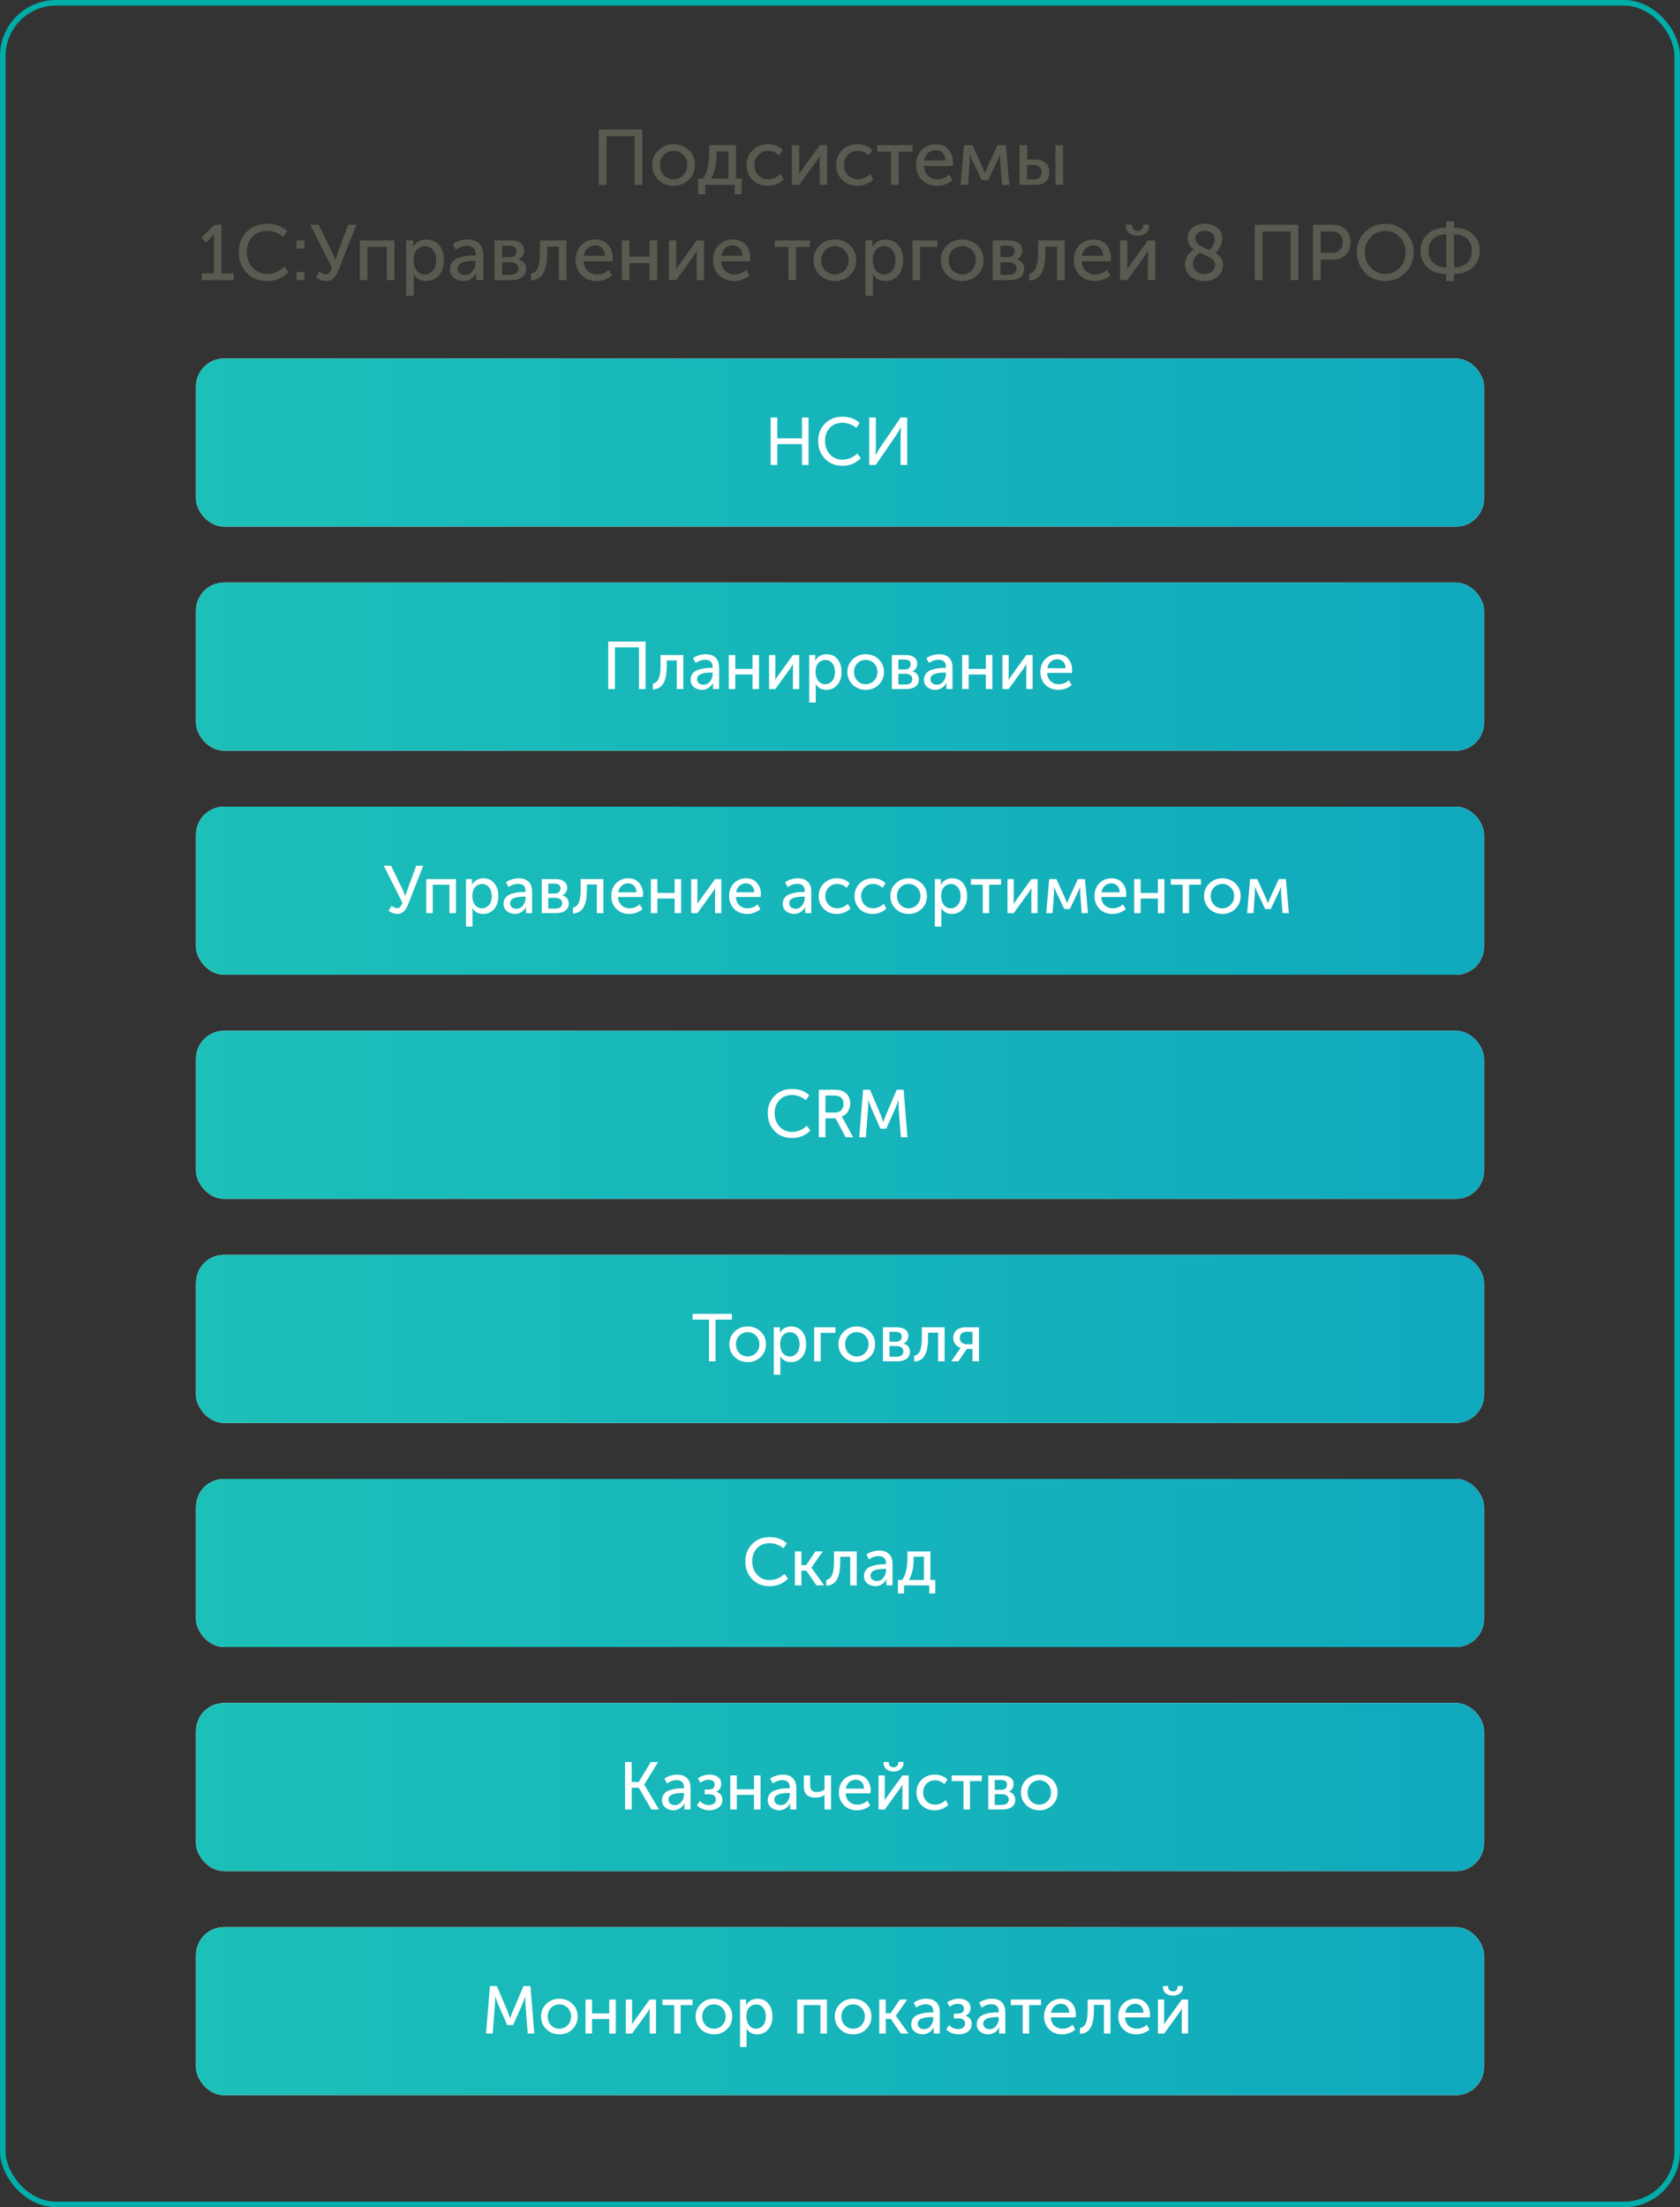
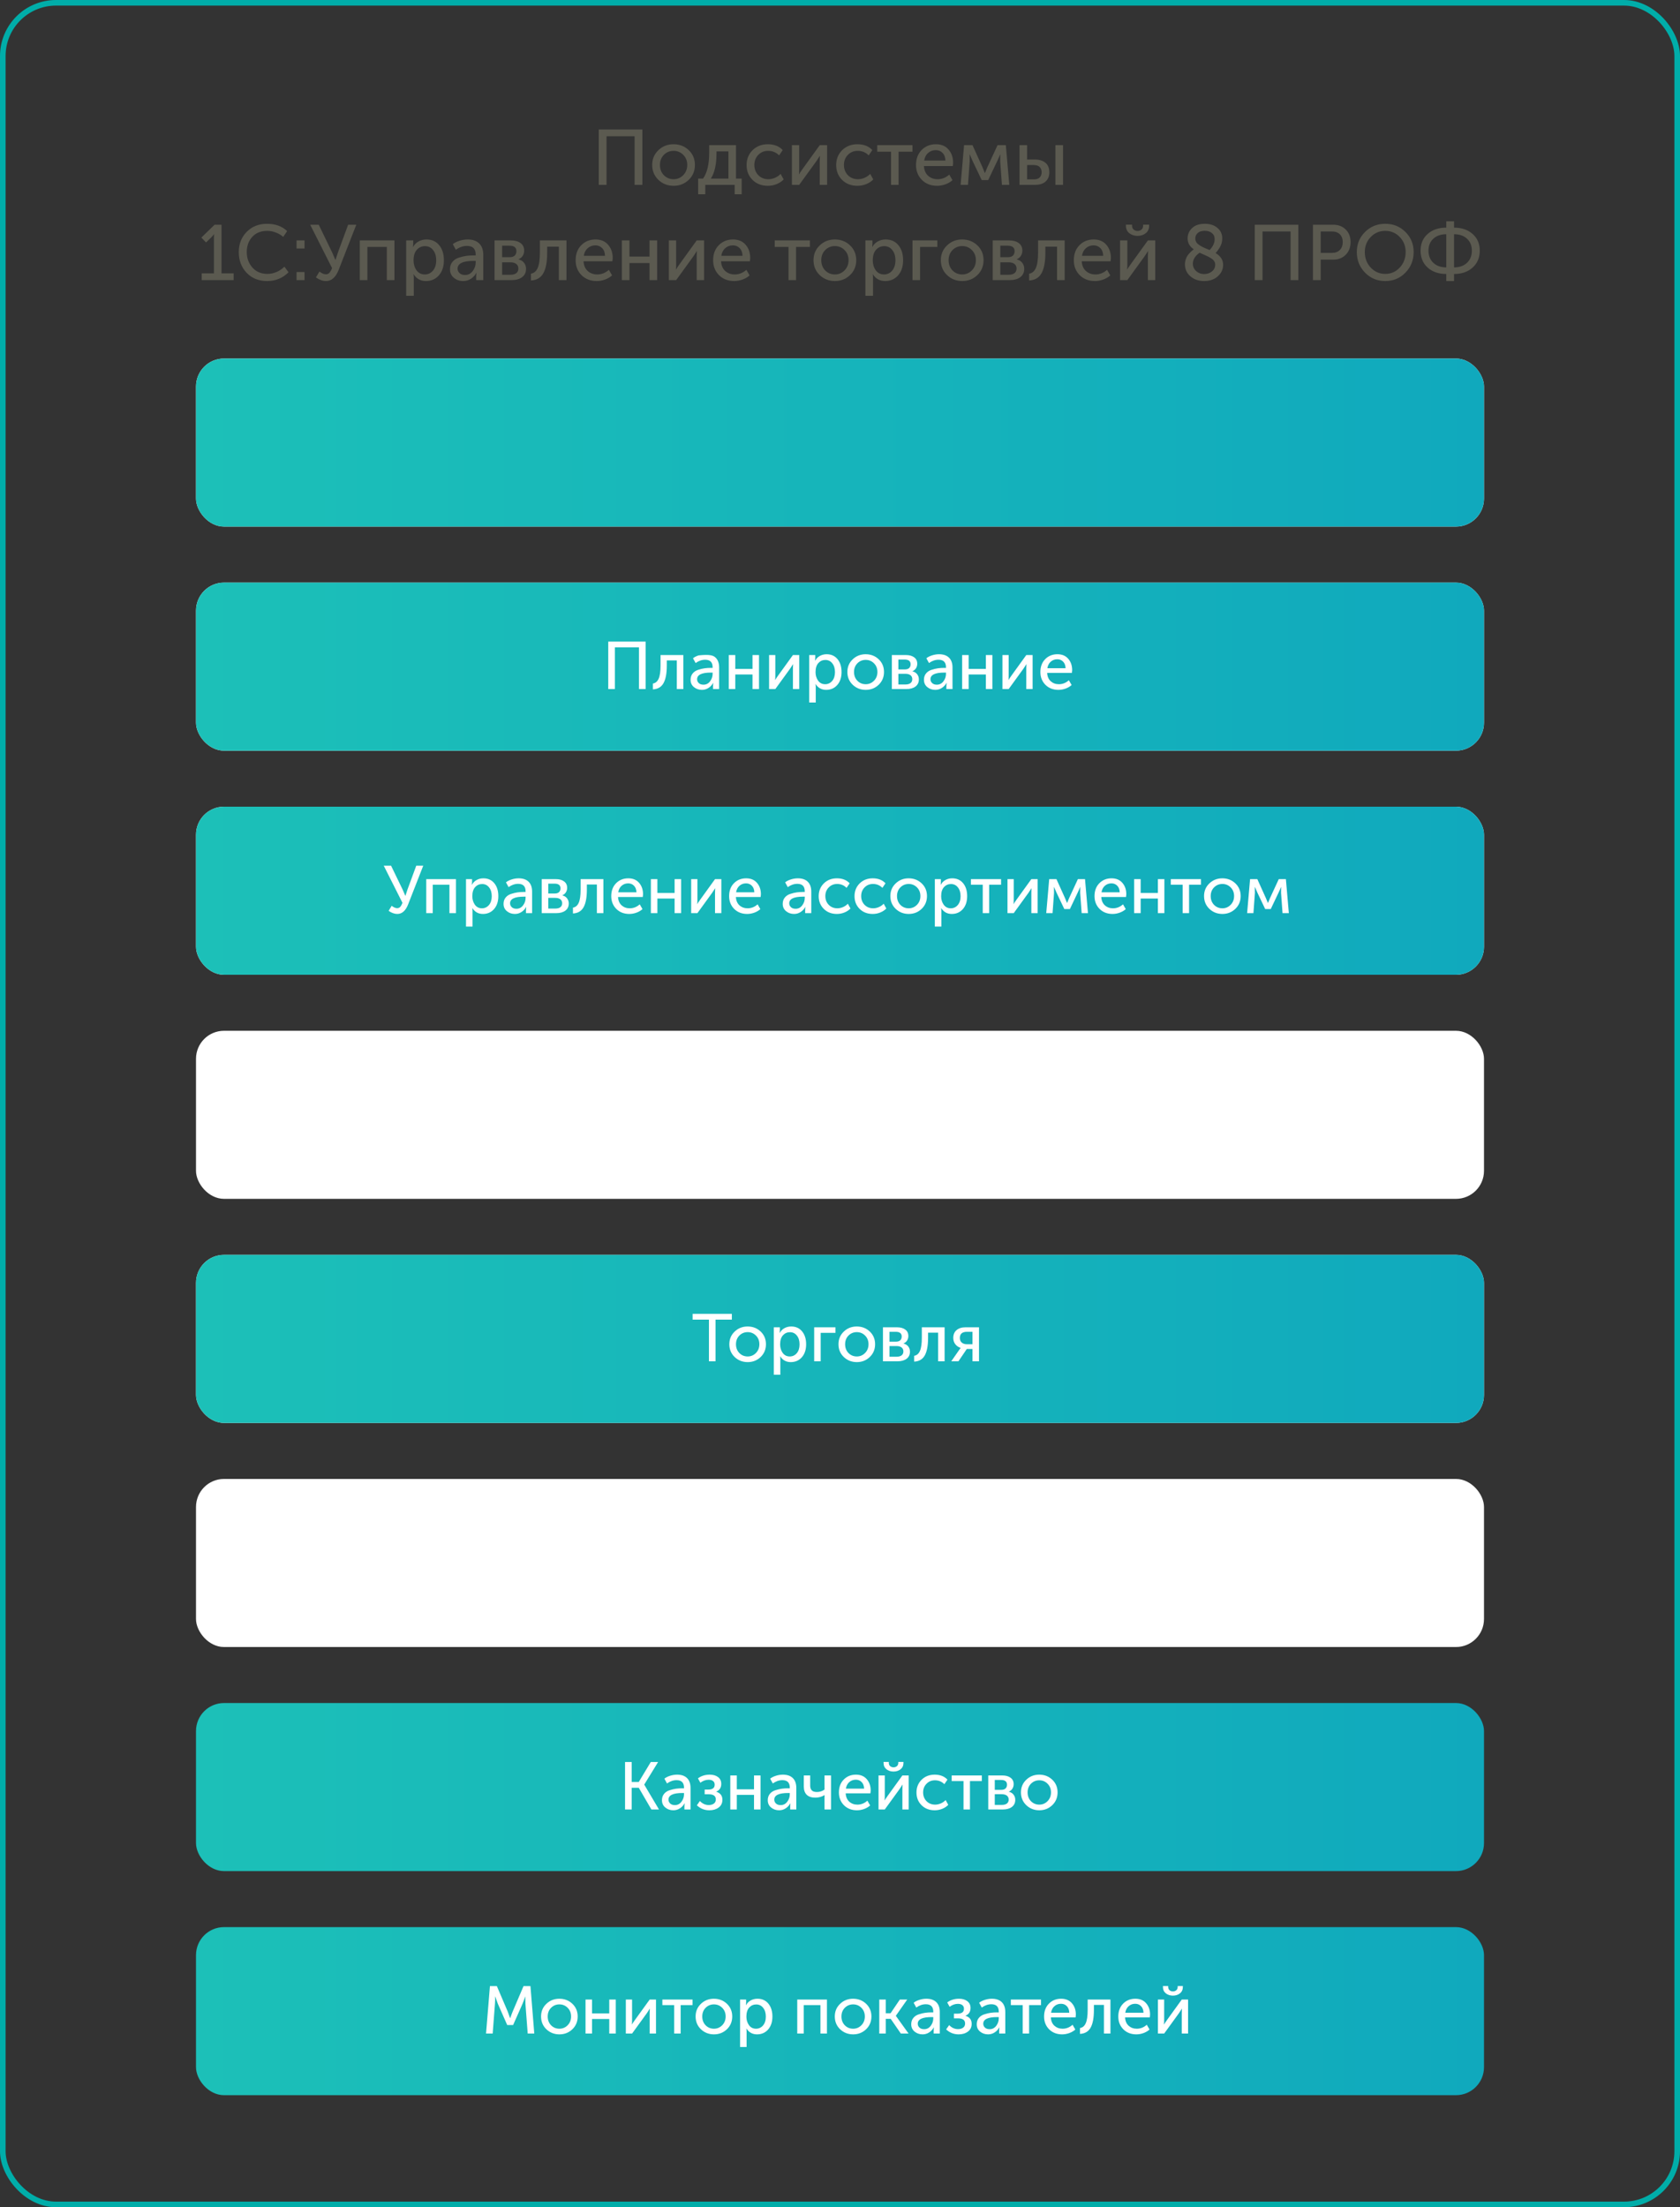
<svg xmlns="http://www.w3.org/2000/svg" width="300" height="394" viewBox="0 0 300 394" fill="none">
  <rect x="0" y="0" width="300" height="394" fill="#333333" stroke="none" />
  <rect x="0.5" y="0.5" width="299" height="393" rx="9.5" stroke="#00ADA9" />
  <path d="M106.923 33V23.116H114.707V33H113.321V24.32H108.309V33H106.923ZM116.463 29.444C116.463 28.389 116.832 27.512 117.569 26.812C118.306 26.103 119.207 25.748 120.271 25.748C121.344 25.748 122.25 26.098 122.987 26.798C123.724 27.498 124.093 28.38 124.093 29.444C124.093 30.508 123.724 31.395 122.987 32.104C122.25 32.813 121.349 33.168 120.285 33.168C119.221 33.168 118.316 32.813 117.569 32.104C116.832 31.395 116.463 30.508 116.463 29.444ZM117.849 29.444C117.849 30.181 118.082 30.793 118.549 31.278C119.025 31.754 119.604 31.992 120.285 31.992C120.957 31.992 121.531 31.749 122.007 31.264C122.483 30.779 122.721 30.172 122.721 29.444C122.721 28.716 122.483 28.114 122.007 27.638C121.531 27.162 120.957 26.924 120.285 26.924C119.604 26.924 119.025 27.162 118.549 27.638C118.082 28.114 117.849 28.716 117.849 29.444ZM126.938 31.88H130.074V27.022H127.946V27.4C127.946 29.341 127.61 30.835 126.938 31.88ZM124.67 31.88H125.538C126.275 30.872 126.644 29.318 126.644 27.218V25.916H131.432V31.88H132.44V34.68H131.194V33H125.944V34.68H124.67V31.88ZM133.32 29.458C133.32 28.403 133.675 27.521 134.384 26.812C135.103 26.103 136.013 25.748 137.114 25.748C138.234 25.748 139.121 26.093 139.774 26.784L139.13 27.736C138.589 27.195 137.936 26.924 137.17 26.924C136.461 26.924 135.873 27.167 135.406 27.652C134.94 28.128 134.706 28.725 134.706 29.444C134.706 30.172 134.94 30.779 135.406 31.264C135.882 31.749 136.484 31.992 137.212 31.992C137.604 31.992 137.996 31.908 138.388 31.74C138.79 31.563 139.126 31.329 139.396 31.04L139.942 32.034C139.616 32.379 139.2 32.655 138.696 32.86C138.192 33.065 137.665 33.168 137.114 33.168C136.004 33.168 135.094 32.818 134.384 32.118C133.675 31.418 133.32 30.531 133.32 29.458ZM141.411 33V25.916H142.713V30.144C142.713 30.639 142.699 30.956 142.671 31.096H142.699C142.746 30.984 142.956 30.667 143.329 30.144L146.381 25.916H147.697V33H146.381V28.772C146.381 28.641 146.386 28.459 146.395 28.226C146.414 27.983 146.423 27.853 146.423 27.834H146.395C146.386 27.853 146.181 28.165 145.779 28.772L142.713 33H141.411ZM149.317 29.458C149.317 28.403 149.671 27.521 150.381 26.812C151.099 26.103 152.009 25.748 153.111 25.748C154.231 25.748 155.117 26.093 155.771 26.784L155.127 27.736C154.585 27.195 153.932 26.924 153.167 26.924C152.457 26.924 151.869 27.167 151.403 27.652C150.936 28.128 150.703 28.725 150.703 29.444C150.703 30.172 150.936 30.779 151.403 31.264C151.879 31.749 152.481 31.992 153.209 31.992C153.601 31.992 153.993 31.908 154.385 31.74C154.786 31.563 155.122 31.329 155.393 31.04L155.939 32.034C155.612 32.379 155.197 32.655 154.693 32.86C154.189 33.065 153.661 33.168 153.111 33.168C152 33.168 151.09 32.818 150.381 32.118C149.671 31.418 149.317 30.531 149.317 29.458ZM159.115 33V27.078H156.651V25.916H162.937V27.078H160.459V33H159.115ZM163.576 29.458C163.576 28.347 163.912 27.451 164.584 26.77C165.256 26.089 166.106 25.748 167.132 25.748C168.094 25.748 168.845 26.065 169.386 26.7C169.928 27.325 170.198 28.114 170.198 29.066C170.198 29.187 170.18 29.379 170.142 29.64H164.99C165.028 30.377 165.275 30.956 165.732 31.376C166.199 31.787 166.764 31.992 167.426 31.992C168.201 31.992 168.896 31.717 169.512 31.166L170.086 32.16C169.75 32.468 169.33 32.715 168.826 32.902C168.332 33.079 167.837 33.168 167.342 33.168C166.241 33.168 165.336 32.818 164.626 32.118C163.926 31.409 163.576 30.522 163.576 29.458ZM165.032 28.66H168.826C168.808 28.072 168.635 27.615 168.308 27.288C167.991 26.961 167.59 26.798 167.104 26.798C166.572 26.798 166.115 26.966 165.732 27.302C165.359 27.629 165.126 28.081 165.032 28.66ZM171.537 33L172.153 25.916H173.665L175.471 29.92L175.863 30.872H175.891C176.031 30.527 176.162 30.209 176.283 29.92L178.131 25.916H179.615L180.231 33H178.915L178.607 28.786L178.621 27.568H178.593C178.472 27.895 178.323 28.24 178.145 28.604L176.465 32.146H175.303L173.623 28.618L173.175 27.568H173.147L173.161 28.786L172.853 33H171.537ZM188.47 33V25.916H189.828V33H188.47ZM182.058 33V25.916H183.416V28.478H184.802C185.586 28.478 186.211 28.669 186.678 29.052C187.144 29.425 187.378 29.995 187.378 30.76C187.378 31.451 187.158 31.997 186.72 32.398C186.29 32.799 185.646 33 184.788 33H182.058ZM183.416 32.02H184.606C185.072 32.02 185.422 31.908 185.656 31.684C185.889 31.451 186.006 31.138 186.006 30.746C186.006 30.354 185.889 30.041 185.656 29.808C185.422 29.575 185.068 29.458 184.592 29.458H183.416V32.02ZM36.023 50V48.796H38.207V42.412L38.221 41.81H38.193C38.118 41.95 37.959 42.141 37.717 42.384L36.793 43.28L35.953 42.412L38.319 40.116H39.551V48.796H41.721V50H36.023ZM42.638 45.002C42.638 43.555 43.109 42.351 44.051 41.39C45.004 40.429 46.208 39.948 47.663 39.948C49.166 39.948 50.37 40.382 51.276 41.25L50.575 42.286C50.212 41.959 49.768 41.698 49.245 41.502C48.732 41.306 48.224 41.208 47.719 41.208C46.599 41.208 45.708 41.567 45.045 42.286C44.392 43.005 44.066 43.905 44.066 44.988C44.066 46.08 44.401 47.004 45.074 47.76C45.745 48.516 46.637 48.894 47.748 48.894C48.298 48.894 48.84 48.782 49.371 48.558C49.913 48.325 50.384 48.007 50.785 47.606L51.528 48.6C50.482 49.645 49.208 50.168 47.706 50.168C46.203 50.168 44.98 49.678 44.038 48.698C43.104 47.709 42.638 46.477 42.638 45.002ZM52.953 44.358V42.916H54.381V44.358H52.953ZM52.953 50V48.558H54.381V50H52.953ZM56.413 49.524L57.043 48.474C57.473 48.801 57.851 48.964 58.177 48.964C58.448 48.964 58.663 48.875 58.821 48.698C58.989 48.511 59.148 48.231 59.297 47.858L55.391 40.116H56.917L59.325 45.086L59.885 46.388H59.913C60.053 45.931 60.193 45.501 60.333 45.1L62.167 40.116H63.623L60.473 48.18C59.951 49.505 59.199 50.168 58.219 50.168C57.631 50.168 57.029 49.953 56.413 49.524ZM64.247 50V42.916H70.435V50H69.077V44.078H65.605V50H64.247ZM72.532 52.8V42.916H73.792V43.546L73.75 44.078H73.778C74.002 43.658 74.324 43.331 74.744 43.098C75.164 42.865 75.636 42.748 76.158 42.748C77.11 42.748 77.866 43.089 78.426 43.77C78.986 44.451 79.266 45.347 79.266 46.458C79.266 47.578 78.968 48.479 78.37 49.16C77.773 49.832 77.003 50.168 76.06 50.168C75.118 50.168 74.385 49.767 73.862 48.964H73.834C73.872 49.132 73.89 49.337 73.89 49.58V52.8H72.532ZM73.848 46.486C73.848 47.158 74.026 47.746 74.38 48.25C74.744 48.745 75.234 48.992 75.85 48.992C76.429 48.992 76.914 48.768 77.306 48.32C77.698 47.863 77.894 47.247 77.894 46.472C77.894 45.707 77.708 45.095 77.334 44.638C76.97 44.171 76.49 43.938 75.892 43.938C75.314 43.938 74.828 44.153 74.436 44.582C74.044 45.011 73.848 45.646 73.848 46.486ZM80.353 48.068C80.353 47.545 80.497 47.107 80.787 46.752C81.076 46.397 81.459 46.145 81.935 45.996C82.42 45.837 82.868 45.73 83.279 45.674C83.689 45.618 84.123 45.59 84.581 45.59H84.945V45.45C84.945 44.414 84.427 43.896 83.391 43.896C82.709 43.896 82.047 44.125 81.403 44.582L80.857 43.588C81.146 43.345 81.538 43.145 82.033 42.986C82.527 42.827 83.017 42.748 83.503 42.748C84.399 42.748 85.089 42.986 85.575 43.462C86.06 43.938 86.303 44.624 86.303 45.52V50H85.029V49.286L85.071 48.726H85.043C84.828 49.146 84.511 49.491 84.091 49.762C83.68 50.033 83.223 50.168 82.719 50.168C82.075 50.168 81.519 49.977 81.053 49.594C80.586 49.211 80.353 48.703 80.353 48.068ZM81.711 47.956C81.711 48.264 81.827 48.53 82.061 48.754C82.294 48.978 82.621 49.09 83.041 49.09C83.601 49.09 84.058 48.857 84.413 48.39C84.767 47.923 84.945 47.405 84.945 46.836V46.57H84.595C82.672 46.57 81.711 47.032 81.711 47.956ZM88.31 50V42.916H91.236C91.964 42.916 92.538 43.075 92.958 43.392C93.387 43.7 93.602 44.148 93.602 44.736C93.602 45.081 93.513 45.394 93.336 45.674C93.158 45.945 92.911 46.15 92.594 46.29V46.304C93.023 46.407 93.354 46.612 93.588 46.92C93.821 47.228 93.938 47.583 93.938 47.984C93.938 48.628 93.7 49.127 93.224 49.482C92.757 49.827 92.127 50 91.334 50H88.31ZM89.668 45.912H90.998C91.399 45.912 91.702 45.819 91.908 45.632C92.113 45.436 92.216 45.17 92.216 44.834C92.216 44.181 91.796 43.854 90.956 43.854H89.668V45.912ZM89.668 49.048H91.124C91.6 49.048 91.959 48.95 92.202 48.754C92.444 48.558 92.566 48.287 92.566 47.942C92.566 47.587 92.44 47.312 92.188 47.116C91.936 46.92 91.576 46.822 91.11 46.822H89.668V49.048ZM94.813 50.07V48.852C95.345 48.768 95.742 48.437 96.003 47.858C96.274 47.27 96.409 46.351 96.409 45.1V42.916H101.155V50H99.797V44.036H97.711V45.1C97.711 46.733 97.483 47.956 97.025 48.768C96.577 49.58 95.84 50.014 94.813 50.07ZM102.791 46.458C102.791 45.347 103.127 44.451 103.799 43.77C104.471 43.089 105.32 42.748 106.347 42.748C107.308 42.748 108.06 43.065 108.601 43.7C109.142 44.325 109.413 45.114 109.413 46.066C109.413 46.187 109.394 46.379 109.357 46.64H104.205C104.242 47.377 104.49 47.956 104.947 48.376C105.414 48.787 105.978 48.992 106.641 48.992C107.416 48.992 108.111 48.717 108.727 48.166L109.301 49.16C108.965 49.468 108.545 49.715 108.041 49.902C107.546 50.079 107.052 50.168 106.557 50.168C105.456 50.168 104.55 49.818 103.841 49.118C103.141 48.409 102.791 47.522 102.791 46.458ZM104.247 45.66H108.041C108.022 45.072 107.85 44.615 107.523 44.288C107.206 43.961 106.804 43.798 106.319 43.798C105.787 43.798 105.33 43.966 104.947 44.302C104.574 44.629 104.34 45.081 104.247 45.66ZM111.046 50V42.916H112.404V45.8H115.988V42.916H117.346V50H115.988V46.962H112.404V50H111.046ZM119.441 50V42.916H120.743V47.144C120.743 47.639 120.729 47.956 120.701 48.096H120.729C120.775 47.984 120.985 47.667 121.359 47.144L124.411 42.916H125.727V50H124.411V45.772C124.411 45.641 124.415 45.459 124.425 45.226C124.443 44.983 124.453 44.853 124.453 44.834H124.425C124.415 44.853 124.21 45.165 123.809 45.772L120.743 50H119.441ZM127.346 46.458C127.346 45.347 127.682 44.451 128.354 43.77C129.026 43.089 129.875 42.748 130.902 42.748C131.863 42.748 132.614 43.065 133.156 43.7C133.697 44.325 133.968 45.114 133.968 46.066C133.968 46.187 133.949 46.379 133.912 46.64H128.76C128.797 47.377 129.044 47.956 129.502 48.376C129.968 48.787 130.533 48.992 131.196 48.992C131.97 48.992 132.666 48.717 133.282 48.166L133.856 49.16C133.52 49.468 133.1 49.715 132.596 49.902C132.101 50.079 131.606 50.168 131.112 50.168C130.01 50.168 129.105 49.818 128.396 49.118C127.696 48.409 127.346 47.522 127.346 46.458ZM128.802 45.66H132.596C132.577 45.072 132.404 44.615 132.078 44.288C131.76 43.961 131.359 43.798 130.874 43.798C130.342 43.798 129.884 43.966 129.502 44.302C129.128 44.629 128.895 45.081 128.802 45.66ZM140.809 50V44.078H138.345V42.916H144.631V44.078H142.153V50H140.809ZM145.27 46.444C145.27 45.389 145.638 44.512 146.376 43.812C147.113 43.103 148.014 42.748 149.078 42.748C150.151 42.748 151.056 43.098 151.794 43.798C152.531 44.498 152.9 45.38 152.9 46.444C152.9 47.508 152.531 48.395 151.794 49.104C151.056 49.813 150.156 50.168 149.092 50.168C148.028 50.168 147.122 49.813 146.376 49.104C145.638 48.395 145.27 47.508 145.27 46.444ZM146.656 46.444C146.656 47.181 146.889 47.793 147.356 48.278C147.832 48.754 148.41 48.992 149.092 48.992C149.764 48.992 150.338 48.749 150.814 48.264C151.29 47.779 151.528 47.172 151.528 46.444C151.528 45.716 151.29 45.114 150.814 44.638C150.338 44.162 149.764 43.924 149.092 43.924C148.41 43.924 147.832 44.162 147.356 44.638C146.889 45.114 146.656 45.716 146.656 46.444ZM154.536 52.8V42.916H155.796V43.546L155.754 44.078H155.782C156.006 43.658 156.328 43.331 156.748 43.098C157.168 42.865 157.64 42.748 158.162 42.748C159.114 42.748 159.87 43.089 160.43 43.77C160.99 44.451 161.27 45.347 161.27 46.458C161.27 47.578 160.972 48.479 160.374 49.16C159.777 49.832 159.007 50.168 158.064 50.168C157.122 50.168 156.389 49.767 155.866 48.964H155.838C155.876 49.132 155.894 49.337 155.894 49.58V52.8H154.536ZM155.852 46.486C155.852 47.158 156.03 47.746 156.384 48.25C156.748 48.745 157.238 48.992 157.854 48.992C158.433 48.992 158.918 48.768 159.31 48.32C159.702 47.863 159.898 47.247 159.898 46.472C159.898 45.707 159.712 45.095 159.338 44.638C158.974 44.171 158.494 43.938 157.896 43.938C157.318 43.938 156.832 44.153 156.44 44.582C156.048 45.011 155.852 45.646 155.852 46.486ZM162.945 50V42.916H167.383V44.078H164.303V50H162.945ZM168.006 46.444C168.006 45.389 168.375 44.512 169.112 43.812C169.849 43.103 170.75 42.748 171.814 42.748C172.887 42.748 173.793 43.098 174.53 43.798C175.267 44.498 175.636 45.38 175.636 46.444C175.636 47.508 175.267 48.395 174.53 49.104C173.793 49.813 172.892 50.168 171.828 50.168C170.764 50.168 169.859 49.813 169.112 49.104C168.375 48.395 168.006 47.508 168.006 46.444ZM169.392 46.444C169.392 47.181 169.625 47.793 170.092 48.278C170.568 48.754 171.147 48.992 171.828 48.992C172.5 48.992 173.074 48.749 173.55 48.264C174.026 47.779 174.264 47.172 174.264 46.444C174.264 45.716 174.026 45.114 173.55 44.638C173.074 44.162 172.5 43.924 171.828 43.924C171.147 43.924 170.568 44.162 170.092 44.638C169.625 45.114 169.392 45.716 169.392 46.444ZM177.273 50V42.916H180.199C180.927 42.916 181.501 43.075 181.921 43.392C182.35 43.7 182.565 44.148 182.565 44.736C182.565 45.081 182.476 45.394 182.299 45.674C182.121 45.945 181.874 46.15 181.557 46.29V46.304C181.986 46.407 182.317 46.612 182.551 46.92C182.784 47.228 182.901 47.583 182.901 47.984C182.901 48.628 182.663 49.127 182.187 49.482C181.72 49.827 181.09 50 180.297 50H177.273ZM178.631 45.912H179.961C180.362 45.912 180.665 45.819 180.871 45.632C181.076 45.436 181.179 45.17 181.179 44.834C181.179 44.181 180.759 43.854 179.919 43.854H178.631V45.912ZM178.631 49.048H180.087C180.563 49.048 180.922 48.95 181.165 48.754C181.407 48.558 181.529 48.287 181.529 47.942C181.529 47.587 181.403 47.312 181.151 47.116C180.899 46.92 180.539 46.822 180.073 46.822H178.631V49.048ZM183.776 50.07V48.852C184.308 48.768 184.705 48.437 184.966 47.858C185.237 47.27 185.372 46.351 185.372 45.1V42.916H190.118V50H188.76V44.036H186.674V45.1C186.674 46.733 186.445 47.956 185.988 48.768C185.54 49.58 184.803 50.014 183.776 50.07ZM191.754 46.458C191.754 45.347 192.09 44.451 192.762 43.77C193.434 43.089 194.283 42.748 195.31 42.748C196.271 42.748 197.023 43.065 197.564 43.7C198.105 44.325 198.376 45.114 198.376 46.066C198.376 46.187 198.357 46.379 198.32 46.64H193.168C193.205 47.377 193.453 47.956 193.91 48.376C194.377 48.787 194.941 48.992 195.604 48.992C196.379 48.992 197.074 48.717 197.69 48.166L198.264 49.16C197.928 49.468 197.508 49.715 197.004 49.902C196.509 50.079 196.015 50.168 195.52 50.168C194.419 50.168 193.513 49.818 192.804 49.118C192.104 48.409 191.754 47.522 191.754 46.458ZM193.21 45.66H197.004C196.985 45.072 196.813 44.615 196.486 44.288C196.169 43.961 195.767 43.798 195.282 43.798C194.75 43.798 194.293 43.966 193.91 44.302C193.537 44.629 193.303 45.081 193.21 45.66ZM203.131 42.104C202.562 42.104 202.072 41.945 201.661 41.628C201.26 41.301 201.059 40.863 201.059 40.312V40.102H202.151V40.298C202.151 40.587 202.249 40.816 202.445 40.984C202.641 41.143 202.87 41.222 203.131 41.222C203.402 41.222 203.635 41.143 203.831 40.984C204.027 40.816 204.125 40.583 204.125 40.284V40.102H205.203V40.312C205.203 40.863 205.002 41.301 204.601 41.628C204.2 41.945 203.71 42.104 203.131 42.104ZM200.009 50V42.916H201.311V47.144C201.311 47.639 201.297 47.956 201.269 48.096H201.297C201.344 47.984 201.554 47.667 201.927 47.144L204.979 42.916H206.295V50H204.979V45.772C204.979 45.641 204.984 45.459 204.993 45.226C205.012 44.983 205.021 44.853 205.021 44.834H204.993C204.984 44.853 204.778 45.165 204.377 45.772L201.311 50H200.009ZM211.596 47.186C211.596 46.841 211.657 46.509 211.778 46.192C211.9 45.865 212.058 45.59 212.254 45.366C212.45 45.142 212.618 44.969 212.758 44.848C212.898 44.717 213.038 44.605 213.178 44.512C212.441 43.999 212.072 43.35 212.072 42.566C212.072 41.838 212.338 41.222 212.87 40.718C213.402 40.205 214.163 39.948 215.152 39.948C216.076 39.948 216.823 40.191 217.392 40.676C217.971 41.152 218.26 41.787 218.26 42.58C218.26 43.121 218.125 43.625 217.854 44.092C217.593 44.549 217.332 44.909 217.07 45.17C217.966 45.711 218.414 46.411 218.414 47.27C218.414 48.063 218.102 48.745 217.476 49.314C216.851 49.883 216.034 50.168 215.026 50.168C214.046 50.168 213.23 49.888 212.576 49.328C211.923 48.759 211.596 48.045 211.596 47.186ZM216.006 44.638C216.604 44.003 216.902 43.355 216.902 42.692C216.902 42.225 216.739 41.861 216.412 41.6C216.086 41.329 215.656 41.194 215.124 41.194C214.602 41.194 214.191 41.325 213.892 41.586C213.594 41.847 213.444 42.174 213.444 42.566C213.444 42.706 213.463 42.837 213.5 42.958C213.547 43.079 213.598 43.187 213.654 43.28C213.72 43.373 213.813 43.471 213.934 43.574C214.056 43.667 214.163 43.747 214.256 43.812C214.35 43.877 214.48 43.952 214.648 44.036C214.826 44.12 214.966 44.19 215.068 44.246C215.18 44.293 215.339 44.358 215.544 44.442C215.75 44.526 215.904 44.591 216.006 44.638ZM213.01 47.074C213.01 47.606 213.211 48.049 213.612 48.404C214.014 48.749 214.48 48.922 215.012 48.922C215.554 48.922 216.02 48.768 216.412 48.46C216.804 48.143 217 47.737 217 47.242C217 47.027 216.949 46.836 216.846 46.668C216.753 46.491 216.594 46.327 216.37 46.178C216.146 46.029 215.946 45.907 215.768 45.814C215.591 45.721 215.325 45.599 214.97 45.45C214.625 45.301 214.373 45.189 214.214 45.114C213.412 45.674 213.01 46.327 213.01 47.074ZM224.064 50V40.116H231.848V50H230.462V41.32H225.45V50H224.064ZM234.454 50V40.116H238.08C238.995 40.116 239.737 40.401 240.306 40.97C240.885 41.53 241.174 42.277 241.174 43.21C241.174 44.143 240.885 44.899 240.306 45.478C239.728 46.057 238.986 46.346 238.08 46.346H235.84V50H234.454ZM235.84 45.142H237.856C238.444 45.142 238.911 44.969 239.256 44.624C239.602 44.279 239.774 43.807 239.774 43.21C239.774 42.622 239.602 42.16 239.256 41.824C238.92 41.488 238.458 41.32 237.87 41.32H235.84V45.142ZM242.288 44.988C242.288 43.569 242.778 42.375 243.758 41.404C244.738 40.433 245.942 39.948 247.37 39.948C248.798 39.948 249.997 40.433 250.968 41.404C251.948 42.375 252.438 43.569 252.438 44.988C252.438 46.444 251.948 47.671 250.968 48.67C249.997 49.669 248.798 50.168 247.37 50.168C245.942 50.168 244.738 49.669 243.758 48.67C242.778 47.671 242.288 46.444 242.288 44.988ZM243.716 44.988C243.716 46.089 244.07 47.018 244.78 47.774C245.489 48.521 246.352 48.894 247.37 48.894C248.387 48.894 249.246 48.521 249.946 47.774C250.655 47.018 251.01 46.089 251.01 44.988C251.01 43.924 250.655 43.028 249.946 42.3C249.246 41.572 248.387 41.208 247.37 41.208C246.352 41.208 245.489 41.572 244.78 42.3C244.07 43.028 243.716 43.924 243.716 44.988ZM253.673 44.736C253.673 43.504 254.093 42.515 254.933 41.768C255.782 41.012 256.893 40.634 258.265 40.634V39.5H259.651V40.634C261.014 40.634 262.12 41.012 262.969 41.768C263.818 42.515 264.243 43.504 264.243 44.736C264.243 45.987 263.818 46.995 262.969 47.76C262.129 48.525 261.023 48.908 259.651 48.908V50.168H258.265V48.908C256.893 48.908 255.782 48.525 254.933 47.76C254.093 46.995 253.673 45.987 253.673 44.736ZM259.651 47.732C260.612 47.732 261.382 47.461 261.961 46.92C262.54 46.379 262.829 45.651 262.829 44.736C262.829 43.84 262.54 43.131 261.961 42.608C261.382 42.076 260.612 41.81 259.651 41.81V47.732ZM255.087 44.736C255.087 45.651 255.376 46.379 255.955 46.92C256.534 47.461 257.304 47.732 258.265 47.732V41.81C257.304 41.81 256.534 42.076 255.955 42.608C255.376 43.131 255.087 43.84 255.087 44.736Z" fill="#5B5A50" />
  <rect x="35" y="64" width="230" height="30" rx="5" fill="white" />
  <rect x="35" y="64" width="230" height="30" rx="5" fill="url(#paint0_linear_3360_251)" />
-   <path d="M137.616 83V74.528H138.804V78.248H143.208V74.528H144.384V83H143.208V79.28H138.804V83H137.616ZM146.1 78.716C146.1 77.476 146.504 76.444 147.312 75.62C148.128 74.796 149.16 74.384 150.408 74.384C151.696 74.384 152.728 74.756 153.504 75.5L152.904 76.388C152.592 76.108 152.212 75.884 151.764 75.716C151.324 75.548 150.888 75.464 150.456 75.464C149.496 75.464 148.732 75.772 148.164 76.388C147.604 77.004 147.324 77.776 147.324 78.704C147.324 79.64 147.612 80.432 148.188 81.08C148.764 81.728 149.528 82.052 150.48 82.052C150.952 82.052 151.416 81.956 151.872 81.764C152.336 81.564 152.74 81.292 153.084 80.948L153.72 81.8C152.824 82.696 151.732 83.144 150.444 83.144C149.156 83.144 148.108 82.724 147.3 81.884C146.5 81.036 146.1 79.98 146.1 78.716ZM155.218 83V74.528H156.406V80.024L156.334 81.26H156.358C156.638 80.732 156.878 80.316 157.078 80.012L160.834 74.528H161.998V83H160.822V77.504L160.894 76.268H160.87C160.598 76.78 160.362 77.192 160.162 77.504L156.382 83H155.218Z" fill="white" />
  <rect x="35" y="104" width="230" height="30" rx="5" fill="white" />
  <rect x="35" y="104" width="230" height="30" rx="5" fill="url(#paint1_linear_3360_251)" />
-   <path d="M108.616 123V114.528H115.288V123H114.1V115.56H109.804V123H108.616ZM116.588 123.06V122.016C117.044 121.944 117.384 121.66 117.608 121.164C117.84 120.66 117.956 119.872 117.956 118.8V116.928H122.024V123H120.86V117.888H119.072V118.8C119.072 120.2 118.876 121.248 118.484 121.944C118.1 122.64 117.468 123.012 116.588 123.06ZM123.318 121.344C123.318 120.896 123.442 120.52 123.69 120.216C123.938 119.912 124.266 119.696 124.674 119.568C125.09 119.432 125.474 119.34 125.826 119.292C126.178 119.244 126.55 119.22 126.942 119.22H127.254V119.1C127.254 118.212 126.81 117.768 125.922 117.768C125.338 117.768 124.77 117.964 124.218 118.356L123.75 117.504C123.998 117.296 124.334 117.124 124.758 116.988C125.182 116.852 125.602 116.784 126.018 116.784C126.786 116.784 127.378 116.988 127.794 117.396C128.21 117.804 128.418 118.392 128.418 119.16V123H127.326V122.388L127.362 121.908H127.338C127.154 122.268 126.882 122.564 126.522 122.796C126.17 123.028 125.778 123.144 125.346 123.144C124.794 123.144 124.318 122.98 123.918 122.652C123.518 122.324 123.318 121.888 123.318 121.344ZM124.482 121.248C124.482 121.512 124.582 121.74 124.782 121.932C124.982 122.124 125.262 122.22 125.622 122.22C126.102 122.22 126.494 122.02 126.798 121.62C127.102 121.22 127.254 120.776 127.254 120.288V120.06H126.954C125.306 120.06 124.482 120.456 124.482 121.248ZM130.138 123V116.928H131.302V119.4H134.374V116.928H135.538V123H134.374V120.396H131.302V123H130.138ZM137.334 123V116.928H138.45V120.552C138.45 120.976 138.438 121.248 138.414 121.368H138.438C138.478 121.272 138.658 121 138.978 120.552L141.594 116.928H142.722V123H141.594V119.376C141.594 119.264 141.598 119.108 141.606 118.908C141.622 118.7 141.63 118.588 141.63 118.572H141.606C141.598 118.588 141.422 118.856 141.078 119.376L138.45 123H137.334ZM144.505 125.4V116.928H145.585V117.468L145.549 117.924H145.573C145.765 117.564 146.041 117.284 146.401 117.084C146.761 116.884 147.165 116.784 147.613 116.784C148.429 116.784 149.077 117.076 149.557 117.66C150.037 118.244 150.277 119.012 150.277 119.964C150.277 120.924 150.021 121.696 149.509 122.28C148.997 122.856 148.337 123.144 147.529 123.144C146.721 123.144 146.093 122.8 145.645 122.112H145.621C145.653 122.256 145.669 122.432 145.669 122.64V125.4H144.505ZM145.633 119.988C145.633 120.564 145.785 121.068 146.089 121.5C146.401 121.924 146.821 122.136 147.349 122.136C147.845 122.136 148.261 121.944 148.597 121.56C148.933 121.168 149.101 120.64 149.101 119.976C149.101 119.32 148.941 118.796 148.621 118.404C148.309 118.004 147.897 117.804 147.385 117.804C146.889 117.804 146.473 117.988 146.137 118.356C145.801 118.724 145.633 119.268 145.633 119.988ZM151.317 119.952C151.317 119.048 151.633 118.296 152.265 117.696C152.897 117.088 153.669 116.784 154.581 116.784C155.501 116.784 156.277 117.084 156.909 117.684C157.541 118.284 157.857 119.04 157.857 119.952C157.857 120.864 157.541 121.624 156.909 122.232C156.277 122.84 155.505 123.144 154.593 123.144C153.681 123.144 152.905 122.84 152.265 122.232C151.633 121.624 151.317 120.864 151.317 119.952ZM152.505 119.952C152.505 120.584 152.705 121.108 153.105 121.524C153.513 121.932 154.009 122.136 154.593 122.136C155.169 122.136 155.661 121.928 156.069 121.512C156.477 121.096 156.681 120.576 156.681 119.952C156.681 119.328 156.477 118.812 156.069 118.404C155.661 117.996 155.169 117.792 154.593 117.792C154.009 117.792 153.513 117.996 153.105 118.404C152.705 118.812 152.505 119.328 152.505 119.952ZM159.259 123V116.928H161.767C162.391 116.928 162.883 117.064 163.243 117.336C163.611 117.6 163.795 117.984 163.795 118.488C163.795 118.784 163.719 119.052 163.567 119.292C163.415 119.524 163.203 119.7 162.931 119.82V119.832C163.299 119.92 163.583 120.096 163.783 120.36C163.983 120.624 164.083 120.928 164.083 121.272C164.083 121.824 163.879 122.252 163.471 122.556C163.071 122.852 162.531 123 161.851 123H159.259ZM160.423 119.496H161.563C161.907 119.496 162.167 119.416 162.343 119.256C162.519 119.088 162.607 118.86 162.607 118.572C162.607 118.012 162.247 117.732 161.527 117.732H160.423V119.496ZM160.423 122.184H161.671C162.079 122.184 162.387 122.1 162.595 121.932C162.803 121.764 162.907 121.532 162.907 121.236C162.907 120.932 162.799 120.696 162.583 120.528C162.367 120.36 162.059 120.276 161.659 120.276H160.423V122.184ZM164.99 121.344C164.99 120.896 165.114 120.52 165.362 120.216C165.61 119.912 165.938 119.696 166.346 119.568C166.762 119.432 167.146 119.34 167.498 119.292C167.85 119.244 168.222 119.22 168.614 119.22H168.926V119.1C168.926 118.212 168.482 117.768 167.594 117.768C167.01 117.768 166.442 117.964 165.89 118.356L165.422 117.504C165.67 117.296 166.006 117.124 166.43 116.988C166.854 116.852 167.274 116.784 167.69 116.784C168.458 116.784 169.05 116.988 169.466 117.396C169.882 117.804 170.09 118.392 170.09 119.16V123H168.998V122.388L169.034 121.908H169.01C168.826 122.268 168.554 122.564 168.194 122.796C167.842 123.028 167.45 123.144 167.018 123.144C166.466 123.144 165.99 122.98 165.59 122.652C165.19 122.324 164.99 121.888 164.99 121.344ZM166.154 121.248C166.154 121.512 166.254 121.74 166.454 121.932C166.654 122.124 166.934 122.22 167.294 122.22C167.774 122.22 168.166 122.02 168.47 121.62C168.774 121.22 168.926 120.776 168.926 120.288V120.06H168.626C166.978 120.06 166.154 120.456 166.154 121.248ZM171.81 123V116.928H172.974V119.4H176.046V116.928H177.21V123H176.046V120.396H172.974V123H171.81ZM179.005 123V116.928H180.121V120.552C180.121 120.976 180.109 121.248 180.085 121.368H180.109C180.149 121.272 180.329 121 180.649 120.552L183.265 116.928H184.393V123H183.265V119.376C183.265 119.264 183.269 119.108 183.277 118.908C183.293 118.7 183.301 118.588 183.301 118.572H183.277C183.269 118.588 183.093 118.856 182.749 119.376L180.121 123H179.005ZM185.781 119.964C185.781 119.012 186.069 118.244 186.645 117.66C187.221 117.076 187.949 116.784 188.829 116.784C189.653 116.784 190.297 117.056 190.761 117.6C191.225 118.136 191.457 118.812 191.457 119.628C191.457 119.732 191.441 119.896 191.409 120.12H186.993C187.025 120.752 187.237 121.248 187.629 121.608C188.029 121.96 188.513 122.136 189.081 122.136C189.745 122.136 190.341 121.9 190.869 121.428L191.361 122.28C191.073 122.544 190.713 122.756 190.281 122.916C189.857 123.068 189.433 123.144 189.009 123.144C188.065 123.144 187.289 122.844 186.681 122.244C186.081 121.636 185.781 120.876 185.781 119.964ZM187.029 119.28H190.281C190.265 118.776 190.117 118.384 189.837 118.104C189.565 117.824 189.221 117.684 188.805 117.684C188.349 117.684 187.957 117.828 187.629 118.116C187.309 118.396 187.109 118.784 187.029 119.28Z" fill="white" />
+   <path d="M108.616 123V114.528H115.288V123H114.1V115.56H109.804V123H108.616ZM116.588 123.06V122.016C117.044 121.944 117.384 121.66 117.608 121.164C117.84 120.66 117.956 119.872 117.956 118.8V116.928H122.024V123H120.86V117.888H119.072V118.8C119.072 120.2 118.876 121.248 118.484 121.944C118.1 122.64 117.468 123.012 116.588 123.06ZM123.318 121.344C123.318 120.896 123.442 120.52 123.69 120.216C123.938 119.912 124.266 119.696 124.674 119.568C125.09 119.432 125.474 119.34 125.826 119.292C126.178 119.244 126.55 119.22 126.942 119.22H127.254V119.1C127.254 118.212 126.81 117.768 125.922 117.768C125.338 117.768 124.77 117.964 124.218 118.356L123.75 117.504C123.998 117.296 124.334 117.124 124.758 116.988C126.786 116.784 127.378 116.988 127.794 117.396C128.21 117.804 128.418 118.392 128.418 119.16V123H127.326V122.388L127.362 121.908H127.338C127.154 122.268 126.882 122.564 126.522 122.796C126.17 123.028 125.778 123.144 125.346 123.144C124.794 123.144 124.318 122.98 123.918 122.652C123.518 122.324 123.318 121.888 123.318 121.344ZM124.482 121.248C124.482 121.512 124.582 121.74 124.782 121.932C124.982 122.124 125.262 122.22 125.622 122.22C126.102 122.22 126.494 122.02 126.798 121.62C127.102 121.22 127.254 120.776 127.254 120.288V120.06H126.954C125.306 120.06 124.482 120.456 124.482 121.248ZM130.138 123V116.928H131.302V119.4H134.374V116.928H135.538V123H134.374V120.396H131.302V123H130.138ZM137.334 123V116.928H138.45V120.552C138.45 120.976 138.438 121.248 138.414 121.368H138.438C138.478 121.272 138.658 121 138.978 120.552L141.594 116.928H142.722V123H141.594V119.376C141.594 119.264 141.598 119.108 141.606 118.908C141.622 118.7 141.63 118.588 141.63 118.572H141.606C141.598 118.588 141.422 118.856 141.078 119.376L138.45 123H137.334ZM144.505 125.4V116.928H145.585V117.468L145.549 117.924H145.573C145.765 117.564 146.041 117.284 146.401 117.084C146.761 116.884 147.165 116.784 147.613 116.784C148.429 116.784 149.077 117.076 149.557 117.66C150.037 118.244 150.277 119.012 150.277 119.964C150.277 120.924 150.021 121.696 149.509 122.28C148.997 122.856 148.337 123.144 147.529 123.144C146.721 123.144 146.093 122.8 145.645 122.112H145.621C145.653 122.256 145.669 122.432 145.669 122.64V125.4H144.505ZM145.633 119.988C145.633 120.564 145.785 121.068 146.089 121.5C146.401 121.924 146.821 122.136 147.349 122.136C147.845 122.136 148.261 121.944 148.597 121.56C148.933 121.168 149.101 120.64 149.101 119.976C149.101 119.32 148.941 118.796 148.621 118.404C148.309 118.004 147.897 117.804 147.385 117.804C146.889 117.804 146.473 117.988 146.137 118.356C145.801 118.724 145.633 119.268 145.633 119.988ZM151.317 119.952C151.317 119.048 151.633 118.296 152.265 117.696C152.897 117.088 153.669 116.784 154.581 116.784C155.501 116.784 156.277 117.084 156.909 117.684C157.541 118.284 157.857 119.04 157.857 119.952C157.857 120.864 157.541 121.624 156.909 122.232C156.277 122.84 155.505 123.144 154.593 123.144C153.681 123.144 152.905 122.84 152.265 122.232C151.633 121.624 151.317 120.864 151.317 119.952ZM152.505 119.952C152.505 120.584 152.705 121.108 153.105 121.524C153.513 121.932 154.009 122.136 154.593 122.136C155.169 122.136 155.661 121.928 156.069 121.512C156.477 121.096 156.681 120.576 156.681 119.952C156.681 119.328 156.477 118.812 156.069 118.404C155.661 117.996 155.169 117.792 154.593 117.792C154.009 117.792 153.513 117.996 153.105 118.404C152.705 118.812 152.505 119.328 152.505 119.952ZM159.259 123V116.928H161.767C162.391 116.928 162.883 117.064 163.243 117.336C163.611 117.6 163.795 117.984 163.795 118.488C163.795 118.784 163.719 119.052 163.567 119.292C163.415 119.524 163.203 119.7 162.931 119.82V119.832C163.299 119.92 163.583 120.096 163.783 120.36C163.983 120.624 164.083 120.928 164.083 121.272C164.083 121.824 163.879 122.252 163.471 122.556C163.071 122.852 162.531 123 161.851 123H159.259ZM160.423 119.496H161.563C161.907 119.496 162.167 119.416 162.343 119.256C162.519 119.088 162.607 118.86 162.607 118.572C162.607 118.012 162.247 117.732 161.527 117.732H160.423V119.496ZM160.423 122.184H161.671C162.079 122.184 162.387 122.1 162.595 121.932C162.803 121.764 162.907 121.532 162.907 121.236C162.907 120.932 162.799 120.696 162.583 120.528C162.367 120.36 162.059 120.276 161.659 120.276H160.423V122.184ZM164.99 121.344C164.99 120.896 165.114 120.52 165.362 120.216C165.61 119.912 165.938 119.696 166.346 119.568C166.762 119.432 167.146 119.34 167.498 119.292C167.85 119.244 168.222 119.22 168.614 119.22H168.926V119.1C168.926 118.212 168.482 117.768 167.594 117.768C167.01 117.768 166.442 117.964 165.89 118.356L165.422 117.504C165.67 117.296 166.006 117.124 166.43 116.988C166.854 116.852 167.274 116.784 167.69 116.784C168.458 116.784 169.05 116.988 169.466 117.396C169.882 117.804 170.09 118.392 170.09 119.16V123H168.998V122.388L169.034 121.908H169.01C168.826 122.268 168.554 122.564 168.194 122.796C167.842 123.028 167.45 123.144 167.018 123.144C166.466 123.144 165.99 122.98 165.59 122.652C165.19 122.324 164.99 121.888 164.99 121.344ZM166.154 121.248C166.154 121.512 166.254 121.74 166.454 121.932C166.654 122.124 166.934 122.22 167.294 122.22C167.774 122.22 168.166 122.02 168.47 121.62C168.774 121.22 168.926 120.776 168.926 120.288V120.06H168.626C166.978 120.06 166.154 120.456 166.154 121.248ZM171.81 123V116.928H172.974V119.4H176.046V116.928H177.21V123H176.046V120.396H172.974V123H171.81ZM179.005 123V116.928H180.121V120.552C180.121 120.976 180.109 121.248 180.085 121.368H180.109C180.149 121.272 180.329 121 180.649 120.552L183.265 116.928H184.393V123H183.265V119.376C183.265 119.264 183.269 119.108 183.277 118.908C183.293 118.7 183.301 118.588 183.301 118.572H183.277C183.269 118.588 183.093 118.856 182.749 119.376L180.121 123H179.005ZM185.781 119.964C185.781 119.012 186.069 118.244 186.645 117.66C187.221 117.076 187.949 116.784 188.829 116.784C189.653 116.784 190.297 117.056 190.761 117.6C191.225 118.136 191.457 118.812 191.457 119.628C191.457 119.732 191.441 119.896 191.409 120.12H186.993C187.025 120.752 187.237 121.248 187.629 121.608C188.029 121.96 188.513 122.136 189.081 122.136C189.745 122.136 190.341 121.9 190.869 121.428L191.361 122.28C191.073 122.544 190.713 122.756 190.281 122.916C189.857 123.068 189.433 123.144 189.009 123.144C188.065 123.144 187.289 122.844 186.681 122.244C186.081 121.636 185.781 120.876 185.781 119.964ZM187.029 119.28H190.281C190.265 118.776 190.117 118.384 189.837 118.104C189.565 117.824 189.221 117.684 188.805 117.684C188.349 117.684 187.957 117.828 187.629 118.116C187.309 118.396 187.109 118.784 187.029 119.28Z" fill="white" />
  <rect x="35" y="144" width="230" height="30" rx="5" fill="white" />
  <rect x="35" y="144" width="230" height="30" rx="5" fill="url(#paint2_linear_3360_251)" />
  <path d="M69.4 162.592L69.94 161.692C70.308 161.972 70.632 162.112 70.912 162.112C71.144 162.112 71.328 162.036 71.464 161.884C71.608 161.724 71.744 161.484 71.872 161.164L68.524 154.528H69.832L71.896 158.788L72.376 159.904H72.4C72.52 159.512 72.64 159.144 72.76 158.8L74.332 154.528H75.58L72.88 161.44C72.432 162.576 71.788 163.144 70.948 163.144C70.444 163.144 69.928 162.96 69.4 162.592ZM76.115 163V156.928H81.419V163H80.255V157.924H77.279V163H76.115ZM83.216 165.4V156.928H84.296V157.468L84.26 157.924H84.284C84.476 157.564 84.752 157.284 85.112 157.084C85.472 156.884 85.876 156.784 86.324 156.784C87.14 156.784 87.788 157.076 88.268 157.66C88.748 158.244 88.988 159.012 88.988 159.964C88.988 160.924 88.732 161.696 88.22 162.28C87.708 162.856 87.048 163.144 86.24 163.144C85.432 163.144 84.804 162.8 84.356 162.112H84.332C84.364 162.256 84.38 162.432 84.38 162.64V165.4H83.216ZM84.344 159.988C84.344 160.564 84.496 161.068 84.8 161.5C85.112 161.924 85.532 162.136 86.06 162.136C86.556 162.136 86.972 161.944 87.308 161.56C87.644 161.168 87.812 160.64 87.812 159.976C87.812 159.32 87.652 158.796 87.332 158.404C87.02 158.004 86.608 157.804 86.096 157.804C85.6 157.804 85.184 157.988 84.848 158.356C84.512 158.724 84.344 159.268 84.344 159.988ZM89.919 161.344C89.919 160.896 90.043 160.52 90.291 160.216C90.539 159.912 90.867 159.696 91.275 159.568C91.691 159.432 92.075 159.34 92.427 159.292C92.779 159.244 93.151 159.22 93.543 159.22H93.855V159.1C93.855 158.212 93.411 157.768 92.523 157.768C91.939 157.768 91.371 157.964 90.819 158.356L90.351 157.504C90.599 157.296 90.935 157.124 91.359 156.988C91.783 156.852 92.203 156.784 92.619 156.784C93.387 156.784 93.979 156.988 94.395 157.396C94.811 157.804 95.019 158.392 95.019 159.16V163H93.927V162.388L93.963 161.908H93.939C93.755 162.268 93.483 162.564 93.123 162.796C92.771 163.028 92.379 163.144 91.947 163.144C91.395 163.144 90.919 162.98 90.519 162.652C90.119 162.324 89.919 161.888 89.919 161.344ZM91.083 161.248C91.083 161.512 91.183 161.74 91.383 161.932C91.583 162.124 91.863 162.22 92.223 162.22C92.703 162.22 93.095 162.02 93.399 161.62C93.703 161.22 93.855 160.776 93.855 160.288V160.06H93.555C91.907 160.06 91.083 160.456 91.083 161.248ZM96.74 163V156.928H99.248C99.872 156.928 100.364 157.064 100.724 157.336C101.092 157.6 101.276 157.984 101.276 158.488C101.276 158.784 101.2 159.052 101.048 159.292C100.896 159.524 100.684 159.7 100.412 159.82V159.832C100.78 159.92 101.064 160.096 101.264 160.36C101.464 160.624 101.564 160.928 101.564 161.272C101.564 161.824 101.36 162.252 100.952 162.556C100.552 162.852 100.012 163 99.332 163H96.74ZM97.904 159.496H99.044C99.388 159.496 99.648 159.416 99.824 159.256C100 159.088 100.088 158.86 100.088 158.572C100.088 158.012 99.728 157.732 99.008 157.732H97.904V159.496ZM97.904 162.184H99.152C99.56 162.184 99.868 162.1 100.076 161.932C100.284 161.764 100.388 161.532 100.388 161.236C100.388 160.932 100.28 160.696 100.064 160.528C99.848 160.36 99.54 160.276 99.14 160.276H97.904V162.184ZM102.314 163.06V162.016C102.77 161.944 103.11 161.66 103.334 161.164C103.566 160.66 103.682 159.872 103.682 158.8V156.928H107.75V163H106.586V157.888H104.798V158.8C104.798 160.2 104.602 161.248 104.21 161.944C103.826 162.64 103.194 163.012 102.314 163.06ZM109.152 159.964C109.152 159.012 109.44 158.244 110.016 157.66C110.592 157.076 111.32 156.784 112.2 156.784C113.024 156.784 113.668 157.056 114.132 157.6C114.596 158.136 114.828 158.812 114.828 159.628C114.828 159.732 114.812 159.896 114.78 160.12H110.364C110.396 160.752 110.608 161.248 111 161.608C111.4 161.96 111.884 162.136 112.452 162.136C113.116 162.136 113.712 161.9 114.24 161.428L114.732 162.28C114.444 162.544 114.084 162.756 113.652 162.916C113.228 163.068 112.804 163.144 112.38 163.144C111.436 163.144 110.66 162.844 110.052 162.244C109.452 161.636 109.152 160.876 109.152 159.964ZM110.4 159.28H113.652C113.636 158.776 113.488 158.384 113.208 158.104C112.936 157.824 112.592 157.684 112.176 157.684C111.72 157.684 111.328 157.828 111 158.116C110.68 158.396 110.48 158.784 110.4 159.28ZM116.228 163V156.928H117.392V159.4H120.464V156.928H121.628V163H120.464V160.396H117.392V163H116.228ZM123.423 163V156.928H124.539V160.552C124.539 160.976 124.527 161.248 124.503 161.368H124.527C124.567 161.272 124.747 161 125.067 160.552L127.683 156.928H128.811V163H127.683V159.376C127.683 159.264 127.687 159.108 127.695 158.908C127.711 158.7 127.719 158.588 127.719 158.572H127.695C127.687 158.588 127.511 158.856 127.167 159.376L124.539 163H123.423ZM130.199 159.964C130.199 159.012 130.487 158.244 131.063 157.66C131.639 157.076 132.367 156.784 133.247 156.784C134.071 156.784 134.715 157.056 135.179 157.6C135.643 158.136 135.875 158.812 135.875 159.628C135.875 159.732 135.859 159.896 135.827 160.12H131.411C131.443 160.752 131.655 161.248 132.047 161.608C132.447 161.96 132.931 162.136 133.499 162.136C134.163 162.136 134.759 161.9 135.287 161.428L135.779 162.28C135.491 162.544 135.131 162.756 134.699 162.916C134.275 163.068 133.851 163.144 133.427 163.144C132.483 163.144 131.707 162.844 131.099 162.244C130.499 161.636 130.199 160.876 130.199 159.964ZM131.447 159.28H134.699C134.683 158.776 134.535 158.384 134.255 158.104C133.983 157.824 133.639 157.684 133.223 157.684C132.767 157.684 132.375 157.828 132.047 158.116C131.727 158.396 131.527 158.784 131.447 159.28ZM139.771 161.344C139.771 160.896 139.895 160.52 140.143 160.216C140.391 159.912 140.719 159.696 141.127 159.568C141.543 159.432 141.927 159.34 142.279 159.292C142.631 159.244 143.003 159.22 143.395 159.22H143.707V159.1C143.707 158.212 143.263 157.768 142.375 157.768C141.791 157.768 141.223 157.964 140.671 158.356L140.203 157.504C140.451 157.296 140.787 157.124 141.211 156.988C141.635 156.852 142.055 156.784 142.471 156.784C143.239 156.784 143.831 156.988 144.247 157.396C144.663 157.804 144.871 158.392 144.871 159.16V163H143.779V162.388L143.815 161.908H143.791C143.607 162.268 143.335 162.564 142.975 162.796C142.623 163.028 142.231 163.144 141.799 163.144C141.247 163.144 140.771 162.98 140.371 162.652C139.971 162.324 139.771 161.888 139.771 161.344ZM140.935 161.248C140.935 161.512 141.035 161.74 141.235 161.932C141.435 162.124 141.715 162.22 142.075 162.22C142.555 162.22 142.947 162.02 143.251 161.62C143.555 161.22 143.707 160.776 143.707 160.288V160.06H143.407C141.759 160.06 140.935 160.456 140.935 161.248ZM146.195 159.964C146.195 159.06 146.499 158.304 147.107 157.696C147.723 157.088 148.503 156.784 149.447 156.784C150.407 156.784 151.167 157.08 151.727 157.672L151.175 158.488C150.711 158.024 150.151 157.792 149.495 157.792C148.887 157.792 148.383 158 147.983 158.416C147.583 158.824 147.383 159.336 147.383 159.952C147.383 160.576 147.583 161.096 147.983 161.512C148.391 161.928 148.907 162.136 149.531 162.136C149.867 162.136 150.203 162.064 150.539 161.92C150.883 161.768 151.171 161.568 151.403 161.32L151.871 162.172C151.591 162.468 151.235 162.704 150.803 162.88C150.371 163.056 149.919 163.144 149.447 163.144C148.495 163.144 147.715 162.844 147.107 162.244C146.499 161.644 146.195 160.884 146.195 159.964ZM152.594 159.964C152.594 159.06 152.898 158.304 153.506 157.696C154.122 157.088 154.902 156.784 155.846 156.784C156.806 156.784 157.566 157.08 158.126 157.672L157.574 158.488C157.11 158.024 156.55 157.792 155.894 157.792C155.286 157.792 154.782 158 154.382 158.416C153.982 158.824 153.782 159.336 153.782 159.952C153.782 160.576 153.982 161.096 154.382 161.512C154.79 161.928 155.306 162.136 155.93 162.136C156.266 162.136 156.602 162.064 156.938 161.92C157.282 161.768 157.57 161.568 157.802 161.32L158.27 162.172C157.99 162.468 157.634 162.704 157.202 162.88C156.77 163.056 156.318 163.144 155.846 163.144C154.894 163.144 154.114 162.844 153.506 162.244C152.898 161.644 152.594 160.884 152.594 159.964ZM158.992 159.952C158.992 159.048 159.308 158.296 159.94 157.696C160.572 157.088 161.344 156.784 162.256 156.784C163.176 156.784 163.952 157.084 164.584 157.684C165.216 158.284 165.532 159.04 165.532 159.952C165.532 160.864 165.216 161.624 164.584 162.232C163.952 162.84 163.18 163.144 162.268 163.144C161.356 163.144 160.58 162.84 159.94 162.232C159.308 161.624 158.992 160.864 158.992 159.952ZM160.18 159.952C160.18 160.584 160.38 161.108 160.78 161.524C161.188 161.932 161.684 162.136 162.268 162.136C162.844 162.136 163.336 161.928 163.744 161.512C164.152 161.096 164.356 160.576 164.356 159.952C164.356 159.328 164.152 158.812 163.744 158.404C163.336 157.996 162.844 157.792 162.268 157.792C161.684 157.792 161.188 157.996 160.78 158.404C160.38 158.812 160.18 159.328 160.18 159.952ZM166.935 165.4V156.928H168.015V157.468L167.979 157.924H168.003C168.195 157.564 168.471 157.284 168.831 157.084C169.191 156.884 169.595 156.784 170.043 156.784C170.859 156.784 171.507 157.076 171.987 157.66C172.467 158.244 172.707 159.012 172.707 159.964C172.707 160.924 172.451 161.696 171.939 162.28C171.427 162.856 170.767 163.144 169.959 163.144C169.151 163.144 168.523 162.8 168.075 162.112H168.051C168.083 162.256 168.099 162.432 168.099 162.64V165.4H166.935ZM168.063 159.988C168.063 160.564 168.215 161.068 168.519 161.5C168.831 161.924 169.251 162.136 169.779 162.136C170.275 162.136 170.691 161.944 171.027 161.56C171.363 161.168 171.531 160.64 171.531 159.976C171.531 159.32 171.371 158.796 171.051 158.404C170.739 158.004 170.327 157.804 169.815 157.804C169.319 157.804 168.903 157.988 168.567 158.356C168.231 158.724 168.063 159.268 168.063 159.988ZM175.489 163V157.924H173.377V156.928H178.765V157.924H176.641V163H175.489ZM179.908 163V156.928H181.024V160.552C181.024 160.976 181.012 161.248 180.988 161.368H181.012C181.052 161.272 181.232 161 181.552 160.552L184.168 156.928H185.296V163H184.168V159.376C184.168 159.264 184.172 159.108 184.18 158.908C184.196 158.7 184.204 158.588 184.204 158.572H184.18C184.172 158.588 183.996 158.856 183.652 159.376L181.024 163H179.908ZM186.828 163L187.356 156.928H188.652L190.2 160.36L190.536 161.176H190.56C190.68 160.88 190.792 160.608 190.896 160.36L192.48 156.928H193.752L194.28 163H193.152L192.888 159.388L192.9 158.344H192.876C192.772 158.624 192.644 158.92 192.492 159.232L191.052 162.268H190.056L188.616 159.244L188.232 158.344H188.208L188.22 159.388L187.956 163H186.828ZM195.449 159.964C195.449 159.012 195.737 158.244 196.313 157.66C196.889 157.076 197.617 156.784 198.497 156.784C199.321 156.784 199.965 157.056 200.429 157.6C200.893 158.136 201.125 158.812 201.125 159.628C201.125 159.732 201.109 159.896 201.077 160.12H196.661C196.693 160.752 196.905 161.248 197.297 161.608C197.697 161.96 198.181 162.136 198.749 162.136C199.413 162.136 200.009 161.9 200.537 161.428L201.029 162.28C200.741 162.544 200.381 162.756 199.949 162.916C199.525 163.068 199.101 163.144 198.677 163.144C197.733 163.144 196.957 162.844 196.349 162.244C195.749 161.636 195.449 160.876 195.449 159.964ZM196.697 159.28H199.949C199.933 158.776 199.785 158.384 199.505 158.104C199.233 157.824 198.889 157.684 198.473 157.684C198.017 157.684 197.625 157.828 197.297 158.116C196.977 158.396 196.777 158.784 196.697 159.28ZM202.525 163V156.928H203.689V159.4H206.761V156.928H207.925V163H206.761V160.396H203.689V163H202.525ZM211.184 163V157.924H209.072V156.928H214.46V157.924H212.336V163H211.184ZM215.008 159.952C215.008 159.048 215.324 158.296 215.956 157.696C216.588 157.088 217.36 156.784 218.272 156.784C219.192 156.784 219.968 157.084 220.6 157.684C221.232 158.284 221.548 159.04 221.548 159.952C221.548 160.864 221.232 161.624 220.6 162.232C219.968 162.84 219.196 163.144 218.284 163.144C217.372 163.144 216.596 162.84 215.956 162.232C215.324 161.624 215.008 160.864 215.008 159.952ZM216.196 159.952C216.196 160.584 216.396 161.108 216.796 161.524C217.204 161.932 217.7 162.136 218.284 162.136C218.86 162.136 219.352 161.928 219.76 161.512C220.168 161.096 220.372 160.576 220.372 159.952C220.372 159.328 220.168 158.812 219.76 158.404C219.352 157.996 218.86 157.792 218.284 157.792C217.7 157.792 217.204 157.996 216.796 158.404C216.396 158.812 216.196 159.328 216.196 159.952ZM222.699 163L223.227 156.928H224.523L226.071 160.36L226.407 161.176H226.431C226.551 160.88 226.663 160.608 226.767 160.36L228.351 156.928H229.623L230.151 163H229.023L228.759 159.388L228.771 158.344H228.747C228.643 158.624 228.515 158.92 228.363 159.232L226.923 162.268H225.927L224.487 159.244L224.103 158.344H224.079L224.091 159.388L223.827 163H222.699Z" fill="white" />
  <rect x="35" y="184" width="230" height="30" rx="5" fill="white" />
-   <rect x="35" y="184" width="230" height="30" rx="5" fill="url(#paint3_linear_3360_251)" />
  <path d="M137.1 198.716C137.1 197.476 137.504 196.444 138.312 195.62C139.128 194.796 140.16 194.384 141.408 194.384C142.696 194.384 143.728 194.756 144.504 195.5L143.904 196.388C143.592 196.108 143.212 195.884 142.764 195.716C142.324 195.548 141.888 195.464 141.456 195.464C140.496 195.464 139.732 195.772 139.164 196.388C138.604 197.004 138.324 197.776 138.324 198.704C138.324 199.64 138.612 200.432 139.188 201.08C139.764 201.728 140.528 202.052 141.48 202.052C141.952 202.052 142.416 201.956 142.872 201.764C143.336 201.564 143.74 201.292 144.084 200.948L144.72 201.8C143.824 202.696 142.732 203.144 141.444 203.144C140.156 203.144 139.108 202.724 138.3 201.884C137.5 201.036 137.1 199.98 137.1 198.716ZM146.218 203V194.528H148.906C149.618 194.528 150.142 194.604 150.478 194.756C150.894 194.94 151.222 195.224 151.462 195.608C151.702 195.992 151.822 196.448 151.822 196.976C151.822 197.52 151.682 198.008 151.402 198.44C151.13 198.864 150.766 199.152 150.31 199.304V199.328C150.374 199.408 150.454 199.536 150.55 199.712L152.35 203H151.006L149.218 199.628H147.406V203H146.218ZM147.406 198.596H149.11C149.574 198.596 149.942 198.456 150.214 198.176C150.486 197.888 150.622 197.508 150.622 197.036C150.622 196.372 150.358 195.928 149.83 195.704C149.614 195.608 149.274 195.56 148.81 195.56H147.406V198.596ZM153.429 203L154.125 194.528H155.361L157.317 199.112L157.725 200.252H157.749C157.901 199.804 158.041 199.424 158.169 199.112L160.125 194.528H161.361L162.045 203H160.869L160.461 197.66L160.437 196.412H160.413C160.237 196.932 160.085 197.348 159.957 197.66L158.265 201.476H157.209L155.529 197.66L155.073 196.388H155.049C155.065 196.892 155.057 197.316 155.025 197.66L154.617 203H153.429Z" fill="white" />
  <rect x="35" y="224" width="230" height="30" rx="5" fill="white" />
  <rect x="35" y="224" width="230" height="30" rx="5" fill="url(#paint4_linear_3360_251)" />
  <path d="M126.596 243V235.56H123.68V234.528H130.688V235.56H127.772V243H126.596ZM130.238 239.952C130.238 239.048 130.554 238.296 131.186 237.696C131.818 237.088 132.59 236.784 133.502 236.784C134.422 236.784 135.198 237.084 135.83 237.684C136.462 238.284 136.778 239.04 136.778 239.952C136.778 240.864 136.462 241.624 135.83 242.232C135.198 242.84 134.426 243.144 133.514 243.144C132.602 243.144 131.826 242.84 131.186 242.232C130.554 241.624 130.238 240.864 130.238 239.952ZM131.426 239.952C131.426 240.584 131.626 241.108 132.026 241.524C132.434 241.932 132.93 242.136 133.514 242.136C134.09 242.136 134.582 241.928 134.99 241.512C135.398 241.096 135.602 240.576 135.602 239.952C135.602 239.328 135.398 238.812 134.99 238.404C134.582 237.996 134.09 237.792 133.514 237.792C132.93 237.792 132.434 237.996 132.026 238.404C131.626 238.812 131.426 239.328 131.426 239.952ZM138.181 245.4V236.928H139.261V237.468L139.225 237.924H139.249C139.441 237.564 139.717 237.284 140.077 237.084C140.437 236.884 140.841 236.784 141.289 236.784C142.105 236.784 142.753 237.076 143.233 237.66C143.713 238.244 143.953 239.012 143.953 239.964C143.953 240.924 143.697 241.696 143.185 242.28C142.673 242.856 142.013 243.144 141.205 243.144C140.397 243.144 139.769 242.8 139.321 242.112H139.297C139.329 242.256 139.345 242.432 139.345 242.64V245.4H138.181ZM139.309 239.988C139.309 240.564 139.461 241.068 139.765 241.5C140.077 241.924 140.497 242.136 141.025 242.136C141.521 242.136 141.937 241.944 142.273 241.56C142.609 241.168 142.777 240.64 142.777 239.976C142.777 239.32 142.617 238.796 142.297 238.404C141.985 238.004 141.573 237.804 141.061 237.804C140.565 237.804 140.149 237.988 139.813 238.356C139.477 238.724 139.309 239.268 139.309 239.988ZM145.388 243V236.928H149.192V237.924H146.552V243H145.388ZM149.727 239.952C149.727 239.048 150.043 238.296 150.675 237.696C151.307 237.088 152.079 236.784 152.991 236.784C153.911 236.784 154.687 237.084 155.319 237.684C155.951 238.284 156.267 239.04 156.267 239.952C156.267 240.864 155.951 241.624 155.319 242.232C154.687 242.84 153.915 243.144 153.003 243.144C152.091 243.144 151.315 242.84 150.675 242.232C150.043 241.624 149.727 240.864 149.727 239.952ZM150.915 239.952C150.915 240.584 151.115 241.108 151.515 241.524C151.923 241.932 152.419 242.136 153.003 242.136C153.579 242.136 154.071 241.928 154.479 241.512C154.887 241.096 155.091 240.576 155.091 239.952C155.091 239.328 154.887 238.812 154.479 238.404C154.071 237.996 153.579 237.792 153.003 237.792C152.419 237.792 151.923 237.996 151.515 238.404C151.115 238.812 150.915 239.328 150.915 239.952ZM157.67 243V236.928H160.178C160.802 236.928 161.294 237.064 161.654 237.336C162.022 237.6 162.206 237.984 162.206 238.488C162.206 238.784 162.13 239.052 161.978 239.292C161.826 239.524 161.614 239.7 161.342 239.82V239.832C161.71 239.92 161.994 240.096 162.194 240.36C162.394 240.624 162.494 240.928 162.494 241.272C162.494 241.824 162.29 242.252 161.882 242.556C161.482 242.852 160.942 243 160.262 243H157.67ZM158.834 239.496H159.974C160.318 239.496 160.578 239.416 160.754 239.256C160.93 239.088 161.018 238.86 161.018 238.572C161.018 238.012 160.658 237.732 159.938 237.732H158.834V239.496ZM158.834 242.184H160.082C160.49 242.184 160.798 242.1 161.006 241.932C161.214 241.764 161.318 241.532 161.318 241.236C161.318 240.932 161.21 240.696 160.994 240.528C160.778 240.36 160.47 240.276 160.07 240.276H158.834V242.184ZM163.244 243.06V242.016C163.7 241.944 164.04 241.66 164.264 241.164C164.496 240.66 164.612 239.872 164.612 238.8V236.928H168.68V243H167.516V237.888H165.728V238.8C165.728 240.2 165.532 241.248 165.14 241.944C164.756 242.64 164.124 243.012 163.244 243.06ZM169.866 243L171.27 240.984L171.546 240.612V240.6C171.178 240.496 170.866 240.288 170.61 239.976C170.354 239.656 170.226 239.276 170.226 238.836C170.226 238.228 170.422 237.76 170.814 237.432C171.214 237.096 171.742 236.928 172.398 236.928H174.822V243H173.658V240.804H172.638L171.15 243H169.866ZM172.65 239.952H173.658V237.732H172.686C171.83 237.732 171.402 238.096 171.402 238.824C171.402 239.192 171.518 239.472 171.75 239.664C171.982 239.856 172.282 239.952 172.65 239.952Z" fill="white" />
  <rect x="35" y="264" width="230" height="30" rx="5" fill="white" />
-   <rect x="35" y="264" width="230" height="30" rx="5" fill="url(#paint5_linear_3360_251)" />
  <path d="M133.1 278.716C133.1 277.476 133.504 276.444 134.312 275.62C135.128 274.796 136.16 274.384 137.408 274.384C138.696 274.384 139.728 274.756 140.504 275.5L139.904 276.388C139.592 276.108 139.212 275.884 138.764 275.716C138.324 275.548 137.888 275.464 137.456 275.464C136.496 275.464 135.732 275.772 135.164 276.388C134.604 277.004 134.324 277.776 134.324 278.704C134.324 279.64 134.612 280.432 135.188 281.08C135.764 281.728 136.528 282.052 137.48 282.052C137.952 282.052 138.416 281.956 138.872 281.764C139.336 281.564 139.74 281.292 140.084 280.948L140.72 281.8C139.824 282.696 138.732 283.144 137.444 283.144C136.156 283.144 135.108 282.724 134.3 281.884C133.5 281.036 133.1 279.98 133.1 278.716ZM141.943 283V276.928H143.107V279.376H143.959L145.615 276.928H146.935L144.907 279.82V279.844L147.175 283H145.795L143.983 280.372H143.107V283H141.943ZM147.553 283.06V282.016C148.009 281.944 148.349 281.66 148.573 281.164C148.805 280.66 148.921 279.872 148.921 278.8V276.928H152.989V283H151.825V277.888H150.037V278.8C150.037 280.2 149.841 281.248 149.449 281.944C149.065 282.64 148.433 283.012 147.553 283.06ZM154.283 281.344C154.283 280.896 154.407 280.52 154.655 280.216C154.903 279.912 155.231 279.696 155.639 279.568C156.055 279.432 156.439 279.34 156.791 279.292C157.143 279.244 157.515 279.22 157.907 279.22H158.219V279.1C158.219 278.212 157.775 277.768 156.887 277.768C156.303 277.768 155.735 277.964 155.183 278.356L154.715 277.504C154.963 277.296 155.299 277.124 155.723 276.988C156.147 276.852 156.567 276.784 156.983 276.784C157.751 276.784 158.343 276.988 158.759 277.396C159.175 277.804 159.383 278.392 159.383 279.16V283H158.291V282.388L158.327 281.908H158.303C158.119 282.268 157.847 282.564 157.487 282.796C157.135 283.028 156.743 283.144 156.311 283.144C155.759 283.144 155.283 282.98 154.883 282.652C154.483 282.324 154.283 281.888 154.283 281.344ZM155.447 281.248C155.447 281.512 155.547 281.74 155.747 281.932C155.947 282.124 156.227 282.22 156.587 282.22C157.067 282.22 157.459 282.02 157.763 281.62C158.067 281.22 158.219 280.776 158.219 280.288V280.06H157.919C156.271 280.06 155.447 280.456 155.447 281.248ZM162.291 282.04H164.979V277.876H163.155V278.2C163.155 279.864 162.867 281.144 162.291 282.04ZM160.347 282.04H161.091C161.723 281.176 162.039 279.844 162.039 278.044V276.928H166.143V282.04H167.007V284.44H165.939V283H161.439V284.44H160.347V282.04Z" fill="white" />
-   <rect x="35" y="304" width="230" height="30" rx="5" fill="white" />
  <rect x="35" y="304" width="230" height="30" rx="5" fill="url(#paint6_linear_3360_251)" />
  <path d="M111.616 323V314.528H112.804V318.092H114.064L116.212 314.528H117.52L115.048 318.548V318.572L117.676 323H116.32L114.064 319.124H112.804V323H111.616ZM118.208 321.344C118.208 320.896 118.333 320.52 118.581 320.216C118.829 319.912 119.157 319.696 119.565 319.568C119.981 319.432 120.365 319.34 120.717 319.292C121.069 319.244 121.441 319.22 121.833 319.22H122.145V319.1C122.145 318.212 121.701 317.768 120.812 317.768C120.229 317.768 119.661 317.964 119.109 318.356L118.641 317.504C118.889 317.296 119.225 317.124 119.649 316.988C120.073 316.852 120.493 316.784 120.909 316.784C121.677 316.784 122.269 316.988 122.685 317.396C123.101 317.804 123.309 318.392 123.309 319.16V323H122.217V322.388L122.253 321.908H122.229C122.045 322.268 121.773 322.564 121.413 322.796C121.061 323.028 120.669 323.144 120.237 323.144C119.685 323.144 119.209 322.98 118.809 322.652C118.409 322.324 118.208 321.888 118.208 321.344ZM119.373 321.248C119.373 321.512 119.473 321.74 119.673 321.932C119.873 322.124 120.153 322.22 120.513 322.22C120.993 322.22 121.385 322.02 121.689 321.62C121.993 321.22 122.145 320.776 122.145 320.288V320.06H121.845C120.197 320.06 119.373 320.456 119.373 321.248ZM124.441 322.256L124.981 321.488C125.437 321.968 125.965 322.208 126.565 322.208C126.933 322.208 127.233 322.124 127.465 321.956C127.705 321.78 127.825 321.532 127.825 321.212C127.825 320.596 127.409 320.288 126.577 320.288H125.833V319.448H126.469C127.237 319.448 127.621 319.156 127.621 318.572C127.621 318.292 127.525 318.076 127.333 317.924C127.141 317.772 126.877 317.696 126.541 317.696C126.029 317.696 125.537 317.872 125.065 318.224L124.633 317.444C125.225 317.004 125.929 316.784 126.745 316.784C127.345 316.784 127.837 316.928 128.221 317.216C128.605 317.504 128.797 317.908 128.797 318.428C128.797 319.1 128.501 319.56 127.909 319.808V319.832C128.637 320.064 129.001 320.54 129.001 321.26C129.001 321.86 128.777 322.324 128.329 322.652C127.889 322.98 127.337 323.144 126.673 323.144C125.809 323.144 125.065 322.848 124.441 322.256ZM130.408 323V316.928H131.572V319.4H134.644V316.928H135.808V323H134.644V320.396H131.572V323H130.408ZM137.099 321.344C137.099 320.896 137.223 320.52 137.471 320.216C137.719 319.912 138.047 319.696 138.455 319.568C138.871 319.432 139.255 319.34 139.607 319.292C139.959 319.244 140.331 319.22 140.723 319.22H141.035V319.1C141.035 318.212 140.591 317.768 139.703 317.768C139.119 317.768 138.551 317.964 137.999 318.356L137.531 317.504C137.779 317.296 138.115 317.124 138.539 316.988C138.963 316.852 139.383 316.784 139.799 316.784C140.567 316.784 141.159 316.988 141.575 317.396C141.991 317.804 142.199 318.392 142.199 319.16V323H141.107V322.388L141.143 321.908H141.119C140.935 322.268 140.663 322.564 140.303 322.796C139.951 323.028 139.559 323.144 139.127 323.144C138.575 323.144 138.099 322.98 137.699 322.652C137.299 322.324 137.099 321.888 137.099 321.344ZM138.263 321.248C138.263 321.512 138.363 321.74 138.563 321.932C138.763 322.124 139.043 322.22 139.403 322.22C139.883 322.22 140.275 322.02 140.579 321.62C140.883 321.22 141.035 320.776 141.035 320.288V320.06H140.735C139.087 320.06 138.263 320.456 138.263 321.248ZM145.576 320.888C144.92 320.888 144.416 320.72 144.064 320.384C143.712 320.04 143.536 319.548 143.536 318.908V316.928H144.676V318.74C144.676 319.084 144.764 319.36 144.94 319.568C145.116 319.776 145.432 319.88 145.888 319.88C146.384 319.88 146.832 319.736 147.232 319.448V316.928H148.396V323H147.232V320.804L147.244 320.444H147.22C146.748 320.74 146.2 320.888 145.576 320.888ZM149.805 319.964C149.805 319.012 150.093 318.244 150.669 317.66C151.245 317.076 151.973 316.784 152.853 316.784C153.677 316.784 154.321 317.056 154.785 317.6C155.249 318.136 155.481 318.812 155.481 319.628C155.481 319.732 155.465 319.896 155.433 320.12H151.017C151.049 320.752 151.261 321.248 151.653 321.608C152.053 321.96 152.537 322.136 153.105 322.136C153.769 322.136 154.365 321.9 154.893 321.428L155.385 322.28C155.097 322.544 154.737 322.756 154.305 322.916C153.881 323.068 153.457 323.144 153.033 323.144C152.089 323.144 151.313 322.844 150.705 322.244C150.105 321.636 149.805 320.876 149.805 319.964ZM151.053 319.28H154.305C154.289 318.776 154.141 318.384 153.861 318.104C153.589 317.824 153.245 317.684 152.829 317.684C152.373 317.684 151.981 317.828 151.653 318.116C151.333 318.396 151.133 318.784 151.053 319.28ZM159.556 316.232C159.068 316.232 158.648 316.096 158.296 315.824C157.952 315.544 157.78 315.168 157.78 314.696V314.516H158.716V314.684C158.716 314.932 158.8 315.128 158.968 315.272C159.136 315.408 159.332 315.476 159.556 315.476C159.788 315.476 159.988 315.408 160.156 315.272C160.324 315.128 160.408 314.928 160.408 314.672V314.516H161.332V314.696C161.332 315.168 161.16 315.544 160.816 315.824C160.472 316.096 160.052 316.232 159.556 316.232ZM156.88 323V316.928H157.996V320.552C157.996 320.976 157.984 321.248 157.96 321.368H157.984C158.024 321.272 158.204 321 158.524 320.552L161.14 316.928H162.268V323H161.14V319.376C161.14 319.264 161.144 319.108 161.152 318.908C161.168 318.7 161.176 318.588 161.176 318.572H161.152C161.144 318.588 160.968 318.856 160.624 319.376L157.996 323H156.88ZM163.656 319.964C163.656 319.06 163.96 318.304 164.568 317.696C165.184 317.088 165.964 316.784 166.908 316.784C167.868 316.784 168.628 317.08 169.188 317.672L168.636 318.488C168.172 318.024 167.612 317.792 166.956 317.792C166.348 317.792 165.844 318 165.444 318.416C165.044 318.824 164.844 319.336 164.844 319.952C164.844 320.576 165.044 321.096 165.444 321.512C165.852 321.928 166.368 322.136 166.992 322.136C167.328 322.136 167.664 322.064 168 321.92C168.344 321.768 168.632 321.568 168.864 321.32L169.332 322.172C169.052 322.468 168.696 322.704 168.264 322.88C167.832 323.056 167.38 323.144 166.908 323.144C165.956 323.144 165.176 322.844 164.568 322.244C163.96 321.644 163.656 320.884 163.656 319.964ZM172.055 323V317.924H169.943V316.928H175.331V317.924H173.207V323H172.055ZM176.474 323V316.928H178.982C179.606 316.928 180.098 317.064 180.458 317.336C180.826 317.6 181.01 317.984 181.01 318.488C181.01 318.784 180.934 319.052 180.782 319.292C180.63 319.524 180.418 319.7 180.146 319.82V319.832C180.514 319.92 180.798 320.096 180.998 320.36C181.198 320.624 181.298 320.928 181.298 321.272C181.298 321.824 181.094 322.252 180.686 322.556C180.286 322.852 179.746 323 179.066 323H176.474ZM177.638 319.496H178.778C179.122 319.496 179.382 319.416 179.558 319.256C179.734 319.088 179.822 318.86 179.822 318.572C179.822 318.012 179.462 317.732 178.742 317.732H177.638V319.496ZM177.638 322.184H178.886C179.294 322.184 179.602 322.1 179.81 321.932C180.018 321.764 180.122 321.532 180.122 321.236C180.122 320.932 180.014 320.696 179.798 320.528C179.582 320.36 179.274 320.276 178.874 320.276H177.638V322.184ZM182.313 319.952C182.313 319.048 182.629 318.296 183.261 317.696C183.893 317.088 184.665 316.784 185.577 316.784C186.497 316.784 187.273 317.084 187.905 317.684C188.537 318.284 188.853 319.04 188.853 319.952C188.853 320.864 188.537 321.624 187.905 322.232C187.273 322.84 186.501 323.144 185.589 323.144C184.677 323.144 183.901 322.84 183.261 322.232C182.629 321.624 182.313 320.864 182.313 319.952ZM183.501 319.952C183.501 320.584 183.701 321.108 184.101 321.524C184.509 321.932 185.005 322.136 185.589 322.136C186.165 322.136 186.657 321.928 187.065 321.512C187.473 321.096 187.677 320.576 187.677 319.952C187.677 319.328 187.473 318.812 187.065 318.404C186.657 317.996 186.165 317.792 185.589 317.792C185.005 317.792 184.509 317.996 184.101 318.404C183.701 318.812 183.501 319.328 183.501 319.952Z" fill="white" />
-   <rect x="35" y="344" width="230" height="30" rx="5" fill="white" />
  <rect x="35" y="344" width="230" height="30" rx="5" fill="url(#paint7_linear_3360_251)" />
  <path d="M86.792 363L87.488 354.528H88.724L90.68 359.112L91.088 360.252H91.112C91.264 359.804 91.404 359.424 91.532 359.112L93.488 354.528H94.724L95.408 363H94.232L93.824 357.66L93.8 356.412H93.776C93.6 356.932 93.448 357.348 93.32 357.66L91.628 361.476H90.572L88.892 357.66L88.436 356.388H88.412C88.428 356.892 88.42 357.316 88.388 357.66L87.98 363H86.792ZM96.617 359.952C96.617 359.048 96.933 358.296 97.565 357.696C98.197 357.088 98.969 356.784 99.881 356.784C100.801 356.784 101.577 357.084 102.209 357.684C102.841 358.284 103.157 359.04 103.157 359.952C103.157 360.864 102.841 361.624 102.209 362.232C101.577 362.84 100.805 363.144 99.893 363.144C98.981 363.144 98.205 362.84 97.565 362.232C96.933 361.624 96.617 360.864 96.617 359.952ZM97.805 359.952C97.805 360.584 98.005 361.108 98.405 361.524C98.813 361.932 99.309 362.136 99.893 362.136C100.469 362.136 100.961 361.928 101.369 361.512C101.777 361.096 101.981 360.576 101.981 359.952C101.981 359.328 101.777 358.812 101.369 358.404C100.961 357.996 100.469 357.792 99.893 357.792C99.309 357.792 98.813 357.996 98.405 358.404C98.005 358.812 97.805 359.328 97.805 359.952ZM104.56 363V356.928H105.724V359.4H108.796V356.928H109.96V363H108.796V360.396H105.724V363H104.56ZM111.755 363V356.928H112.871V360.552C112.871 360.976 112.859 361.248 112.835 361.368H112.859C112.899 361.272 113.079 361 113.399 360.552L116.015 356.928H117.143V363H116.015V359.376C116.015 359.264 116.019 359.108 116.027 358.908C116.043 358.7 116.051 358.588 116.051 358.572H116.027C116.019 358.588 115.843 358.856 115.499 359.376L112.871 363H111.755ZM120.391 363V357.924H118.279V356.928H123.667V357.924H121.543V363H120.391ZM124.215 359.952C124.215 359.048 124.531 358.296 125.163 357.696C125.795 357.088 126.567 356.784 127.479 356.784C128.399 356.784 129.175 357.084 129.807 357.684C130.439 358.284 130.755 359.04 130.755 359.952C130.755 360.864 130.439 361.624 129.807 362.232C129.175 362.84 128.403 363.144 127.491 363.144C126.579 363.144 125.803 362.84 125.163 362.232C124.531 361.624 124.215 360.864 124.215 359.952ZM125.403 359.952C125.403 360.584 125.603 361.108 126.003 361.524C126.411 361.932 126.907 362.136 127.491 362.136C128.067 362.136 128.559 361.928 128.967 361.512C129.375 361.096 129.579 360.576 129.579 359.952C129.579 359.328 129.375 358.812 128.967 358.404C128.559 357.996 128.067 357.792 127.491 357.792C126.907 357.792 126.411 357.996 126.003 358.404C125.603 358.812 125.403 359.328 125.403 359.952ZM132.158 365.4V356.928H133.238V357.468L133.202 357.924H133.226C133.418 357.564 133.694 357.284 134.054 357.084C134.414 356.884 134.818 356.784 135.266 356.784C136.082 356.784 136.73 357.076 137.21 357.66C137.69 358.244 137.93 359.012 137.93 359.964C137.93 360.924 137.674 361.696 137.162 362.28C136.65 362.856 135.99 363.144 135.182 363.144C134.374 363.144 133.746 362.8 133.298 362.112H133.274C133.306 362.256 133.322 362.432 133.322 362.64V365.4H132.158ZM133.286 359.988C133.286 360.564 133.438 361.068 133.742 361.5C134.054 361.924 134.474 362.136 135.002 362.136C135.498 362.136 135.914 361.944 136.25 361.56C136.586 361.168 136.754 360.64 136.754 359.976C136.754 359.32 136.594 358.796 136.274 358.404C135.962 358.004 135.55 357.804 135.038 357.804C134.542 357.804 134.126 357.988 133.79 358.356C133.454 358.724 133.286 359.268 133.286 359.988ZM142.365 363V356.928H147.669V363H146.505V357.924H143.529V363H142.365ZM149.07 359.952C149.07 359.048 149.386 358.296 150.018 357.696C150.65 357.088 151.422 356.784 152.334 356.784C153.254 356.784 154.03 357.084 154.662 357.684C155.294 358.284 155.61 359.04 155.61 359.952C155.61 360.864 155.294 361.624 154.662 362.232C154.03 362.84 153.258 363.144 152.346 363.144C151.434 363.144 150.658 362.84 150.018 362.232C149.386 361.624 149.07 360.864 149.07 359.952ZM150.258 359.952C150.258 360.584 150.458 361.108 150.858 361.524C151.266 361.932 151.762 362.136 152.346 362.136C152.922 362.136 153.414 361.928 153.822 361.512C154.23 361.096 154.434 360.576 154.434 359.952C154.434 359.328 154.23 358.812 153.822 358.404C153.414 357.996 152.922 357.792 152.346 357.792C151.762 357.792 151.266 357.996 150.858 358.404C150.458 358.812 150.258 359.328 150.258 359.952ZM157.013 363V356.928H158.177V359.376H159.029L160.685 356.928H162.005L159.977 359.82V359.844L162.245 363H160.865L159.053 360.372H158.177V363H157.013ZM162.72 361.344C162.72 360.896 162.844 360.52 163.092 360.216C163.34 359.912 163.668 359.696 164.076 359.568C164.492 359.432 164.876 359.34 165.228 359.292C165.58 359.244 165.952 359.22 166.344 359.22H166.656V359.1C166.656 358.212 166.212 357.768 165.324 357.768C164.74 357.768 164.172 357.964 163.62 358.356L163.152 357.504C163.4 357.296 163.736 357.124 164.16 356.988C164.584 356.852 165.004 356.784 165.42 356.784C166.188 356.784 166.78 356.988 167.196 357.396C167.612 357.804 167.82 358.392 167.82 359.16V363H166.728V362.388L166.764 361.908H166.74C166.556 362.268 166.284 362.564 165.924 362.796C165.572 363.028 165.18 363.144 164.748 363.144C164.196 363.144 163.72 362.98 163.32 362.652C162.92 362.324 162.72 361.888 162.72 361.344ZM163.884 361.248C163.884 361.512 163.984 361.74 164.184 361.932C164.384 362.124 164.664 362.22 165.024 362.22C165.504 362.22 165.896 362.02 166.2 361.62C166.504 361.22 166.656 360.776 166.656 360.288V360.06H166.356C164.708 360.06 163.884 360.456 163.884 361.248ZM168.953 362.256L169.493 361.488C169.949 361.968 170.477 362.208 171.077 362.208C171.445 362.208 171.745 362.124 171.977 361.956C172.217 361.78 172.337 361.532 172.337 361.212C172.337 360.596 171.921 360.288 171.089 360.288H170.345V359.448H170.981C171.749 359.448 172.133 359.156 172.133 358.572C172.133 358.292 172.037 358.076 171.845 357.924C171.653 357.772 171.389 357.696 171.053 357.696C170.541 357.696 170.049 357.872 169.577 358.224L169.145 357.444C169.737 357.004 170.441 356.784 171.257 356.784C171.857 356.784 172.349 356.928 172.733 357.216C173.117 357.504 173.309 357.908 173.309 358.428C173.309 359.1 173.013 359.56 172.421 359.808V359.832C173.149 360.064 173.513 360.54 173.513 361.26C173.513 361.86 173.289 362.324 172.841 362.652C172.401 362.98 171.849 363.144 171.185 363.144C170.321 363.144 169.577 362.848 168.953 362.256ZM174.416 361.344C174.416 360.896 174.54 360.52 174.788 360.216C175.036 359.912 175.364 359.696 175.772 359.568C176.188 359.432 176.572 359.34 176.924 359.292C177.276 359.244 177.648 359.22 178.04 359.22H178.352V359.1C178.352 358.212 177.908 357.768 177.02 357.768C176.436 357.768 175.868 357.964 175.316 358.356L174.848 357.504C175.096 357.296 175.432 357.124 175.856 356.988C176.28 356.852 176.7 356.784 177.116 356.784C177.884 356.784 178.476 356.988 178.892 357.396C179.308 357.804 179.516 358.392 179.516 359.16V363H178.424V362.388L178.46 361.908H178.436C178.252 362.268 177.98 362.564 177.62 362.796C177.268 363.028 176.876 363.144 176.444 363.144C175.892 363.144 175.416 362.98 175.016 362.652C174.616 362.324 174.416 361.888 174.416 361.344ZM175.58 361.248C175.58 361.512 175.68 361.74 175.88 361.932C176.08 362.124 176.36 362.22 176.72 362.22C177.2 362.22 177.592 362.02 177.896 361.62C178.2 361.22 178.352 360.776 178.352 360.288V360.06H178.052C176.404 360.06 175.58 360.456 175.58 361.248ZM182.618 363V357.924H180.506V356.928H185.894V357.924H183.77V363H182.618ZM186.442 359.964C186.442 359.012 186.73 358.244 187.306 357.66C187.882 357.076 188.61 356.784 189.49 356.784C190.314 356.784 190.958 357.056 191.422 357.6C191.886 358.136 192.118 358.812 192.118 359.628C192.118 359.732 192.102 359.896 192.07 360.12H187.654C187.686 360.752 187.898 361.248 188.29 361.608C188.69 361.96 189.174 362.136 189.742 362.136C190.406 362.136 191.002 361.9 191.53 361.428L192.022 362.28C191.734 362.544 191.374 362.756 190.942 362.916C190.518 363.068 190.094 363.144 189.67 363.144C188.726 363.144 187.95 362.844 187.342 362.244C186.742 361.636 186.442 360.876 186.442 359.964ZM187.69 359.28H190.942C190.926 358.776 190.778 358.384 190.498 358.104C190.226 357.824 189.882 357.684 189.465 357.684C189.01 357.684 188.618 357.828 188.29 358.116C187.97 358.396 187.77 358.784 187.69 359.28ZM192.857 363.06V362.016C193.313 361.944 193.653 361.66 193.877 361.164C194.109 360.66 194.225 359.872 194.225 358.8V356.928H198.293V363H197.129V357.888H195.341V358.8C195.341 360.2 195.145 361.248 194.753 361.944C194.369 362.64 193.737 363.012 192.857 363.06ZM199.695 359.964C199.695 359.012 199.983 358.244 200.559 357.66C201.135 357.076 201.863 356.784 202.743 356.784C203.567 356.784 204.211 357.056 204.675 357.6C205.139 358.136 205.371 358.812 205.371 359.628C205.371 359.732 205.355 359.896 205.323 360.12H200.907C200.939 360.752 201.151 361.248 201.543 361.608C201.943 361.96 202.427 362.136 202.995 362.136C203.659 362.136 204.255 361.9 204.783 361.428L205.275 362.28C204.987 362.544 204.627 362.756 204.195 362.916C203.771 363.068 203.347 363.144 202.923 363.144C201.979 363.144 201.203 362.844 200.595 362.244C199.995 361.636 199.695 360.876 199.695 359.964ZM200.943 359.28H204.195C204.179 358.776 204.031 358.384 203.751 358.104C203.479 357.824 203.135 357.684 202.719 357.684C202.263 357.684 201.871 357.828 201.543 358.116C201.223 358.396 201.023 358.784 200.943 359.28ZM209.447 356.232C208.959 356.232 208.539 356.096 208.187 355.824C207.843 355.544 207.671 355.168 207.671 354.696V354.516H208.607V354.684C208.607 354.932 208.691 355.128 208.859 355.272C209.027 355.408 209.223 355.476 209.447 355.476C209.679 355.476 209.879 355.408 210.047 355.272C210.215 355.128 210.299 354.928 210.299 354.672V354.516H211.223V354.696C211.223 355.168 211.051 355.544 210.707 355.824C210.363 356.096 209.943 356.232 209.447 356.232ZM206.771 363V356.928H207.887V360.552C207.887 360.976 207.875 361.248 207.851 361.368H207.875C207.915 361.272 208.095 361 208.415 360.552L211.031 356.928H212.159V363H211.031V359.376C211.031 359.264 211.035 359.108 211.043 358.908C211.059 358.7 211.067 358.588 211.067 358.572H211.043C211.035 358.588 210.859 358.856 210.515 359.376L207.887 363H206.771Z" fill="white" />
  <defs>
    <linearGradient id="paint0_linear_3360_251" x1="35" y1="79" x2="265" y2="79" gradientUnits="userSpaceOnUse">
      <stop stop-color="#1CC0B8" />
      <stop offset="1" stop-color="#10A9BD" />
    </linearGradient>
    <linearGradient id="paint1_linear_3360_251" x1="35" y1="119" x2="265" y2="119" gradientUnits="userSpaceOnUse">
      <stop stop-color="#1CC0B8" />
      <stop offset="1" stop-color="#10A9BD" />
    </linearGradient>
    <linearGradient id="paint2_linear_3360_251" x1="35" y1="159" x2="265" y2="159" gradientUnits="userSpaceOnUse">
      <stop stop-color="#1CC0B8" />
      <stop offset="1" stop-color="#10A9BD" />
    </linearGradient>
    <linearGradient id="paint3_linear_3360_251" x1="35" y1="199" x2="265" y2="199" gradientUnits="userSpaceOnUse">
      <stop stop-color="#1CC0B8" />
      <stop offset="1" stop-color="#10A9BD" />
    </linearGradient>
    <linearGradient id="paint4_linear_3360_251" x1="35" y1="239" x2="265" y2="239" gradientUnits="userSpaceOnUse">
      <stop stop-color="#1CC0B8" />
      <stop offset="1" stop-color="#10A9BD" />
    </linearGradient>
    <linearGradient id="paint5_linear_3360_251" x1="35" y1="279" x2="265" y2="279" gradientUnits="userSpaceOnUse">
      <stop stop-color="#1CC0B8" />
      <stop offset="1" stop-color="#10A9BD" />
    </linearGradient>
    <linearGradient id="paint6_linear_3360_251" x1="35" y1="319" x2="265" y2="319" gradientUnits="userSpaceOnUse">
      <stop stop-color="#1CC0B8" />
      <stop offset="1" stop-color="#10A9BD" />
    </linearGradient>
    <linearGradient id="paint7_linear_3360_251" x1="35" y1="359" x2="265" y2="359" gradientUnits="userSpaceOnUse">
      <stop stop-color="#1CC0B8" />
      <stop offset="1" stop-color="#10A9BD" />
    </linearGradient>
  </defs>
</svg>